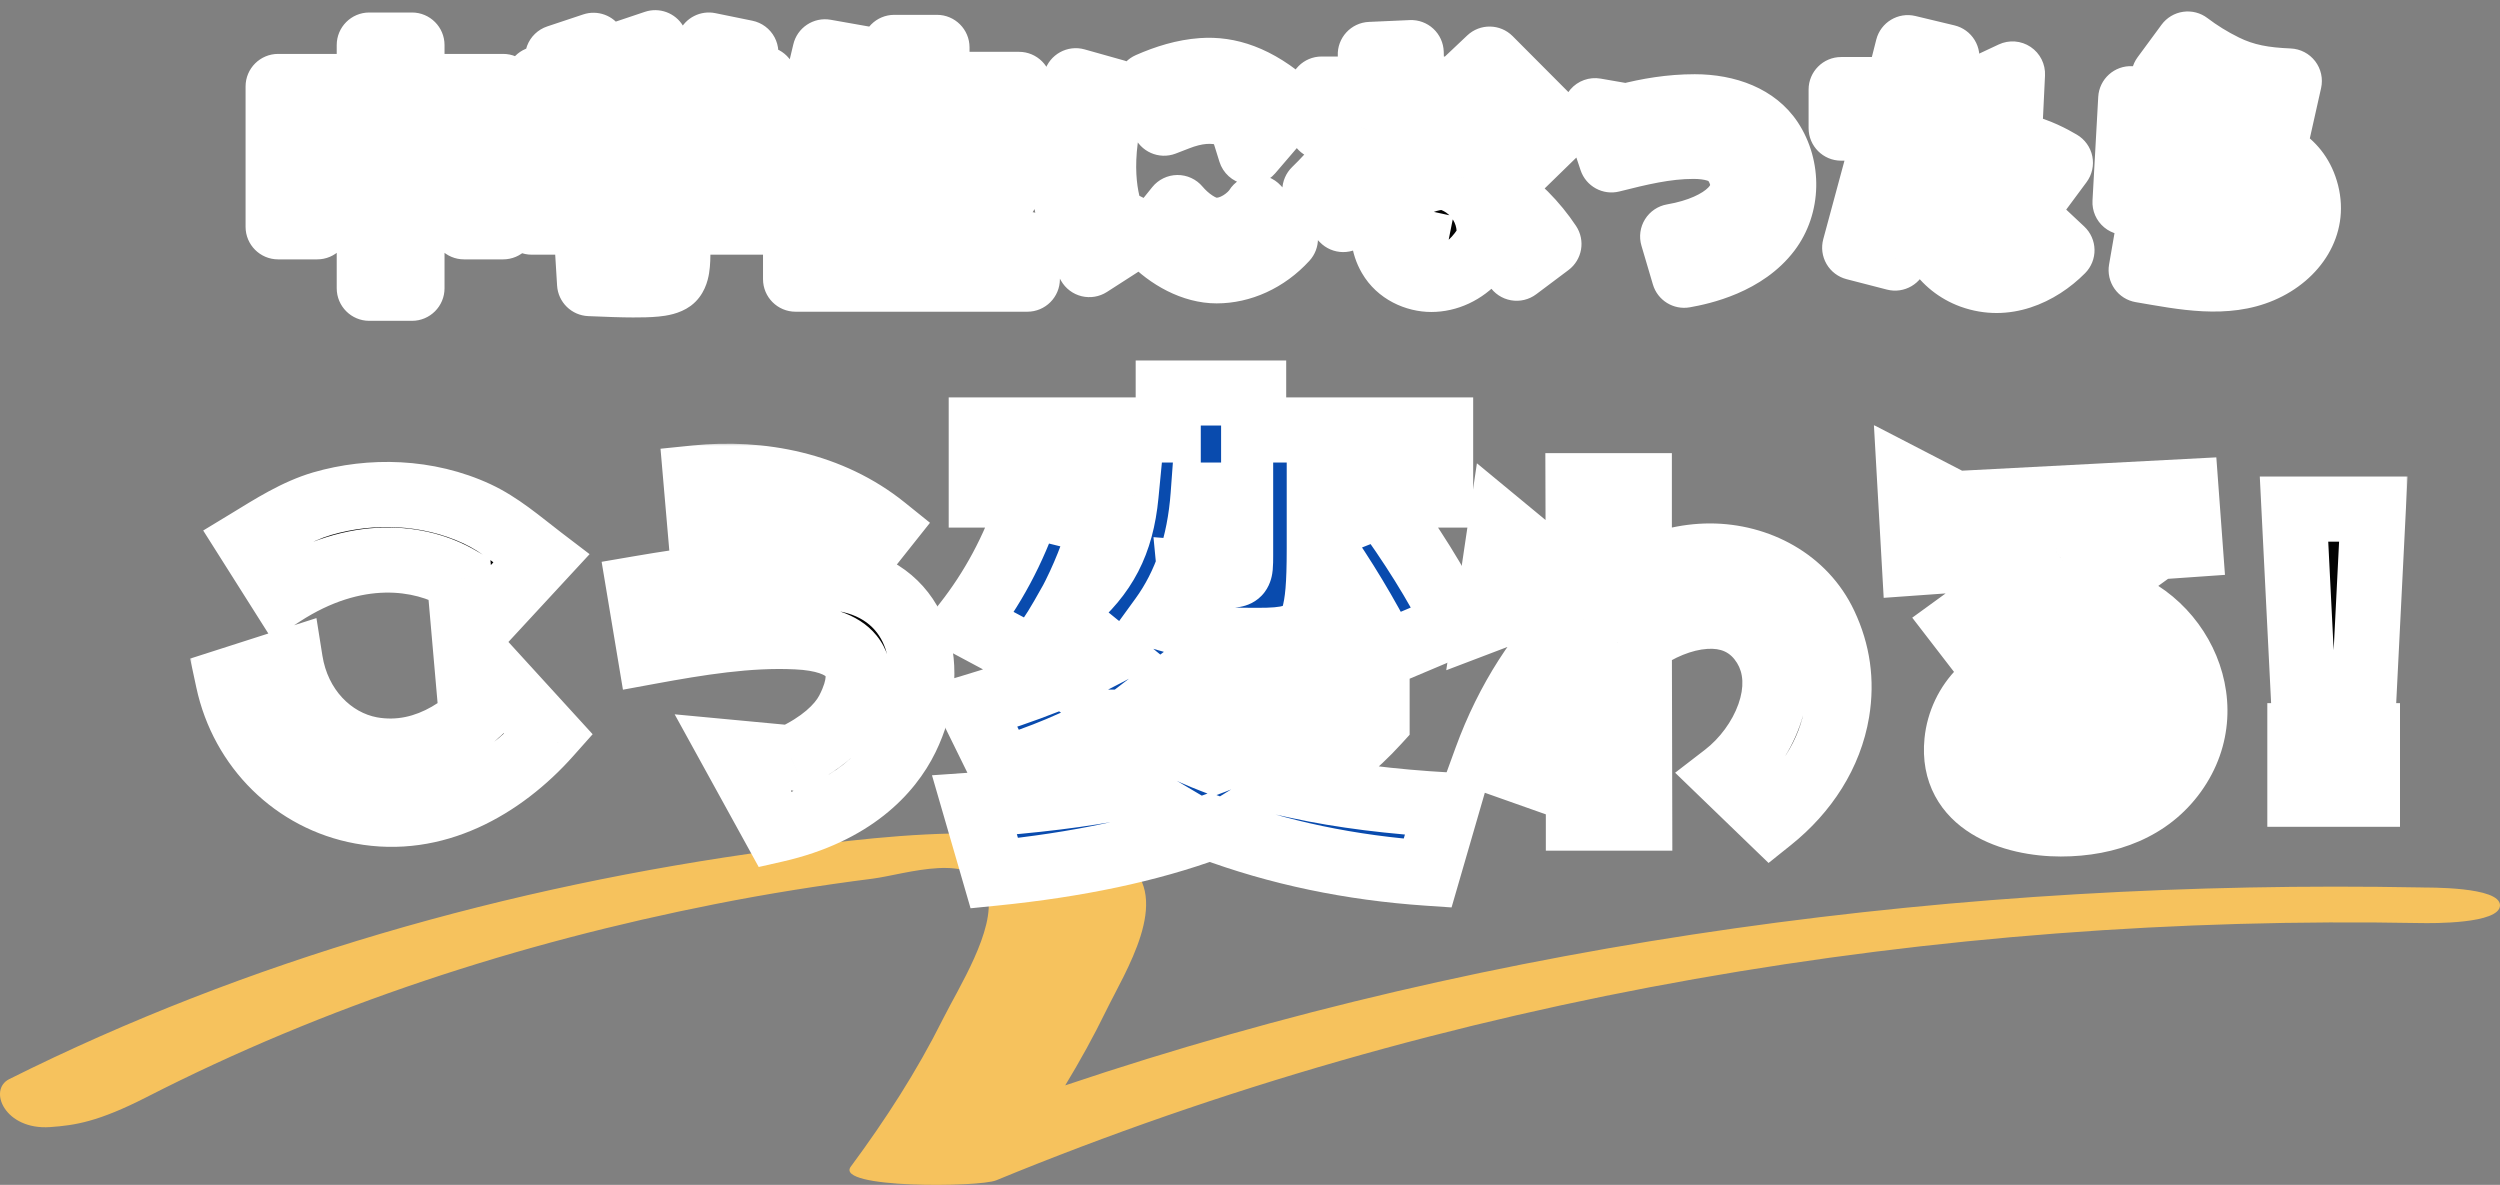
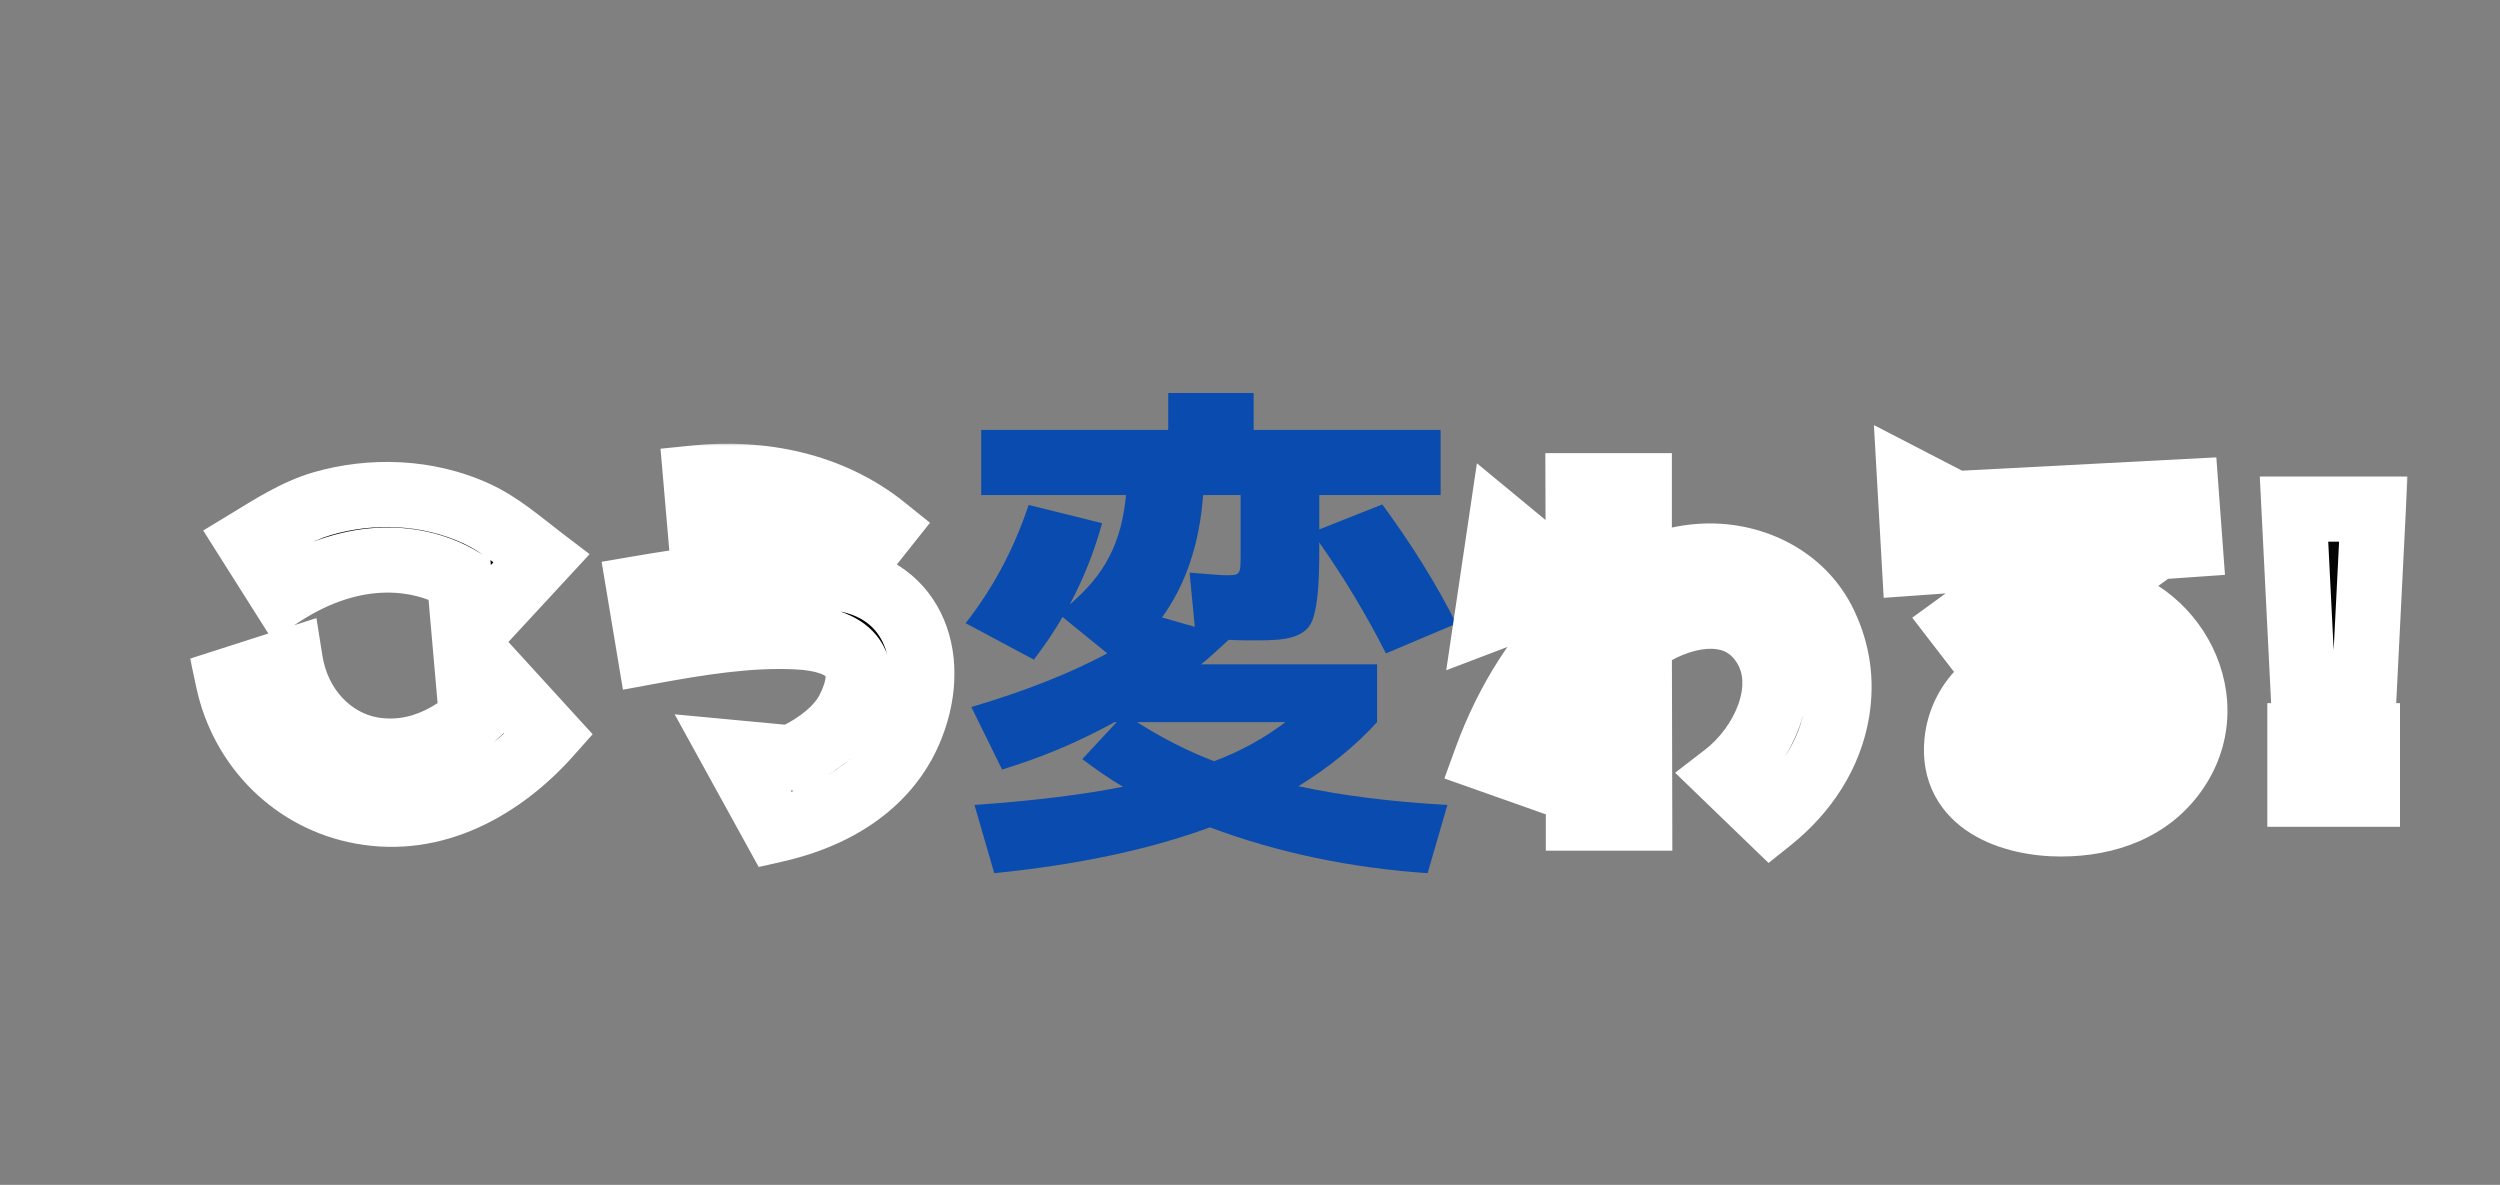
<svg xmlns="http://www.w3.org/2000/svg" width="384" height="182" viewBox="0 0 384 182" fill="none">
  <rect x="0" y="0" width="384" height="182" fill="#808080" stroke="none" />
-   <path fill-rule="evenodd" clip-rule="evenodd" d="M371.787 136.31C301.658 135.001 230.293 144.254 163.617 166.714C165.875 162.991 167.984 159.178 169.896 155.259C172.813 149.27 180.049 138.077 173.159 132.579C167.391 127.964 156.876 128.071 149.978 128.005C139.537 127.907 129.079 129.224 118.745 130.623C78.168 136.138 38.101 147.413 1.413 165.756C-1.883 167.401 0.737 173.611 7.709 173.12C11.549 172.85 15.109 172.302 22.51 168.522C50.05 154.433 79.618 144.835 109.961 138.846C117.946 137.267 125.981 135.991 134.057 134.96C138.919 134.338 150.126 130.484 151.7 137.324C152.961 142.798 147.193 151.798 144.836 156.519C140.839 164.529 136.002 172.007 130.678 179.199C128.165 182.595 150.423 182.365 153.002 181.302C222.003 152.903 297.29 140.392 371.787 141.783C373.501 141.816 384 141.931 384 139.051C384 136.171 372.933 136.334 371.787 136.318V136.31Z" fill="#F6C25D" />
  <mask id="path-2-outside-1_116_44667" maskUnits="userSpaceOnUse" x="37" y="1" width="323" height="49" fill="black">
-     <rect fill="white" x="37" y="1" width="323" height="49" />
    <path d="M48.72 34.84H42.72V13.28H56.72V6.92H63.28V13.28H77.28V34.84H71.28V32.72H63.28V44.28H56.72V32.72H48.72V34.84ZM56.72 27.52V18.64H48.72V27.52H56.72ZM71.28 18.64H63.28V27.52H71.28V18.64ZM97.6 37.36V34.12H81.68V28.76H97.6V26.24H101.2L104.68 23.96H87.64V22.08H82.68V12.12H87.48C87.04 11.28 86.44 10.16 85.64 8.8L91.16 6.96C92.24 8.72 93.16 10.44 93.92 12.12H97.16C96.56 10.92 95.92 9.68 95.16 8.4L100.64 6.56C101.72 8.36 102.72 10.24 103.56 12.12H106.24C107.16 10.48 108.04 8.72 108.88 6.92L114.56 8.08C114.04 9.36 113.36 10.72 112.56 12.12H117.32V22.08H112.36V23.96C110.4 25.68 108.36 27.28 106.2 28.76H118.32V34.12H104.12V38.44C104.12 40.4 104.08 42.24 103.12 42.96C102.08 43.72 99.64 43.76 97.24 43.76C95.6 43.76 93.4 43.68 90.56 43.56L90.24 38.32C93.64 38.44 95.6 38.52 96.12 38.52C97.56 38.52 97.6 38.52 97.6 37.36ZM88.84 16.88V18.88H111.16V16.88H88.84ZM137.36 7.28H143.92V12.96H156.52V18.32H143.92V24.52H154.52V29.72H143.92V37.52H157.8V42.88H122.2V37.52H137.36V29.72H126.64V27.12L121.16 24.6C123.56 19.36 125.4 13.8 126.72 7.96L132.6 9C132.48 9.64 132.2 10.96 131.72 12.96H137.36V7.28ZM127.84 24.52H137.36V18.32H130.16C129.44 20.6 128.68 22.68 127.84 24.52ZM192.08 23.36L190.56 18.48C188.28 16.96 185.52 16.8 182.84 17.48C181.56 17.8 180.28 18.36 178.8 18.92L176.48 13.04C179.12 11.88 181.84 11.04 184.64 10.84C188.56 10.56 193 11.8 198.08 16.36L192.08 23.36ZM175 35.68C174.92 35.76 167.32 40.64 167.32 40.64C165.52 37.52 160.52 28.16 165.24 12.4L171.36 14.12C168.12 25.04 169.96 31.08 170.84 33.56L175 35.68ZM180.88 31.88C182.32 33.6 184.56 35.24 186.48 35.36C189.44 35.56 192.12 33.36 193.04 31.88L197.44 36.68C194.48 39.92 190.6 41.6 186.88 41.6C183.28 41.6 179.52 39.52 176.92 36.8L180.88 31.88ZM206.32 33.72L201.96 29.24C204.88 26.4 207.24 23.6 208.96 19.52H203V13.68H210.52C210.64 11.96 210.56 10.24 210.48 8.36L216.76 8.08C216.88 12.04 216.88 12.84 216.84 13.68H222.28V19.52H215.6C213.48 26.76 208.8 31.24 208.52 31.52L206.32 33.72ZM224.44 13.2L228.8 9.08L239.48 19.8L233.12 26L232.4 21.16L224.44 13.2ZM229.8 29.36C232.88 31.32 235.8 34.28 237.92 37.48L232.96 41.2C232.52 40.52 230.8 38.12 228.84 36.2C228.4 37.64 227.6 38.68 226.76 39.64C224.84 41.8 222.32 42.92 219.84 42.92C217.44 42.92 214.84 41.72 213.52 39.44C211.4 35.8 212.8 31.08 216.56 28.8C218.92 27.36 221.52 26.96 223.76 27.28C223.64 25.12 223.4 22.8 222.72 20.6L228.44 19.36C229.24 21.6 230 24.64 229.8 29.36ZM223.24 33.2C222.24 33 220.92 33.16 219.76 33.92C218.8 34.56 218.52 35.72 218.92 36.36C220.16 38.32 222.84 35.04 223.24 33.2ZM256.92 36.32C264.64 35 270.2 30.64 266.52 24.92C265.28 22.96 262.44 22.48 260.12 22.48C255.88 22.48 251.8 23.48 247.52 24.56L245 17L249.84 17.84C253.08 17 256.6 16.4 260.32 16.4C265.44 16.4 269.72 18.16 271.96 21.52C274.76 25.76 274.64 31.52 271.64 35.48C268 40.28 261.6 41.76 258.68 42.28L256.92 36.32ZM308.72 19.68H296.36L291.08 39.64L284.88 38.04L289.84 19.68H282.8V13.76H291.4C291.72 12.6 292 11.36 293.04 7.32L299.04 8.76C298.64 10.4 298.28 12.24 297.88 13.76H304L309.12 11.36L308.72 19.68ZM301.52 22.76C308.2 20.6 313.76 23.4 316.48 25L311.44 31.8L309.52 28.4C308.2 27.96 306.04 27.76 303.16 28.6L301.52 22.76ZM304.96 36.64C308.28 37.88 310.96 35.48 312.24 34.24L316.72 38.44C313.12 42.08 307.96 44.24 302.84 42.4C298.48 40.8 295.64 36.64 295.52 31.24L301.84 31.04C301.92 33.4 302.76 35.8 304.96 36.64ZM339.4 15.96C336.92 14.8 334.84 13.4 332.36 11.76L336.04 6.76C337.72 8.04 339.64 9.24 341.68 10.24C344.84 11.8 347.84 12.28 351.64 12.44L349.56 21.72L346.72 18.16C344.28 17.8 341.92 17.12 339.4 15.96ZM347.32 41.52C341.8 43.88 335.76 42.64 328.88 41.48L329.96 35.24C333.8 35.88 337.48 36.92 341.48 36.56C344.12 36.32 348.76 34.76 348.12 31.24C347.48 27.76 343.44 27.36 338.64 28.04C333.96 28.72 328.88 30.48 326.4 31.08L327.28 15.16L336.28 15.64L333.28 19.52L333.04 23.32C336.24 22.48 340.12 21.76 343.92 22.12C349.04 22.6 353.08 24.96 354.28 29.68C355.48 34.44 352.76 39.2 347.32 41.52Z" />
  </mask>
-   <path d="M48.72 34.84H42.72V13.28H56.72V6.92H63.28V13.28H77.28V34.84H71.28V32.72H63.28V44.28H56.72V32.72H48.72V34.84ZM56.72 27.52V18.64H48.72V27.52H56.72ZM71.28 18.64H63.28V27.52H71.28V18.64ZM97.6 37.36V34.12H81.68V28.76H97.6V26.24H101.2L104.68 23.96H87.64V22.08H82.68V12.12H87.48C87.04 11.28 86.44 10.16 85.64 8.8L91.16 6.96C92.24 8.72 93.16 10.44 93.92 12.12H97.16C96.56 10.92 95.92 9.68 95.16 8.4L100.64 6.56C101.72 8.36 102.72 10.24 103.56 12.12H106.24C107.16 10.48 108.04 8.72 108.88 6.92L114.56 8.08C114.04 9.36 113.36 10.72 112.56 12.12H117.32V22.08H112.36V23.96C110.4 25.68 108.36 27.28 106.2 28.76H118.32V34.12H104.12V38.44C104.12 40.4 104.08 42.24 103.12 42.96C102.08 43.72 99.64 43.76 97.24 43.76C95.6 43.76 93.4 43.68 90.56 43.56L90.24 38.32C93.64 38.44 95.6 38.52 96.12 38.52C97.56 38.52 97.6 38.52 97.6 37.36ZM88.84 16.88V18.88H111.16V16.88H88.84ZM137.36 7.28H143.92V12.96H156.52V18.32H143.92V24.52H154.52V29.72H143.92V37.52H157.8V42.88H122.2V37.52H137.36V29.72H126.64V27.12L121.16 24.6C123.56 19.36 125.4 13.8 126.72 7.96L132.6 9C132.48 9.64 132.2 10.96 131.72 12.96H137.36V7.28ZM127.84 24.52H137.36V18.32H130.16C129.44 20.6 128.68 22.68 127.84 24.52ZM192.08 23.36L190.56 18.48C188.28 16.96 185.52 16.8 182.84 17.48C181.56 17.8 180.28 18.36 178.8 18.92L176.48 13.04C179.12 11.88 181.84 11.04 184.64 10.84C188.56 10.56 193 11.8 198.08 16.36L192.08 23.36ZM175 35.68C174.92 35.76 167.32 40.64 167.32 40.64C165.52 37.52 160.52 28.16 165.24 12.4L171.36 14.12C168.12 25.04 169.96 31.08 170.84 33.56L175 35.68ZM180.88 31.88C182.32 33.6 184.56 35.24 186.48 35.36C189.44 35.56 192.12 33.36 193.04 31.88L197.44 36.68C194.48 39.92 190.6 41.6 186.88 41.6C183.28 41.6 179.52 39.52 176.92 36.8L180.88 31.88ZM206.32 33.72L201.96 29.24C204.88 26.4 207.24 23.6 208.96 19.52H203V13.68H210.52C210.64 11.96 210.56 10.24 210.48 8.36L216.76 8.08C216.88 12.04 216.88 12.84 216.84 13.68H222.28V19.52H215.6C213.48 26.76 208.8 31.24 208.52 31.52L206.32 33.72ZM224.44 13.2L228.8 9.08L239.48 19.8L233.12 26L232.4 21.16L224.44 13.2ZM229.8 29.36C232.88 31.32 235.8 34.28 237.92 37.48L232.96 41.2C232.52 40.52 230.8 38.12 228.84 36.2C228.4 37.64 227.6 38.68 226.76 39.64C224.84 41.8 222.32 42.92 219.84 42.92C217.44 42.92 214.84 41.72 213.52 39.44C211.4 35.8 212.8 31.08 216.56 28.8C218.92 27.36 221.52 26.96 223.76 27.28C223.64 25.12 223.4 22.8 222.72 20.6L228.44 19.36C229.24 21.6 230 24.64 229.8 29.36ZM223.24 33.2C222.24 33 220.92 33.16 219.76 33.92C218.8 34.56 218.52 35.72 218.92 36.36C220.16 38.32 222.84 35.04 223.24 33.2ZM256.92 36.32C264.64 35 270.2 30.64 266.52 24.92C265.28 22.96 262.44 22.48 260.12 22.48C255.88 22.48 251.8 23.48 247.52 24.56L245 17L249.84 17.84C253.08 17 256.6 16.4 260.32 16.4C265.44 16.4 269.72 18.16 271.96 21.52C274.76 25.76 274.64 31.52 271.64 35.48C268 40.28 261.6 41.76 258.68 42.28L256.92 36.32ZM308.72 19.68H296.36L291.08 39.64L284.88 38.04L289.84 19.68H282.8V13.76H291.4C291.72 12.6 292 11.36 293.04 7.32L299.04 8.76C298.64 10.4 298.28 12.24 297.88 13.76H304L309.12 11.36L308.72 19.68ZM301.52 22.76C308.2 20.6 313.76 23.4 316.48 25L311.44 31.8L309.52 28.4C308.2 27.96 306.04 27.76 303.16 28.6L301.52 22.76ZM304.96 36.64C308.28 37.88 310.96 35.48 312.24 34.24L316.72 38.44C313.12 42.08 307.96 44.24 302.84 42.4C298.48 40.8 295.64 36.64 295.52 31.24L301.84 31.04C301.92 33.4 302.76 35.8 304.96 36.64ZM339.4 15.96C336.92 14.8 334.84 13.4 332.36 11.76L336.04 6.76C337.72 8.04 339.64 9.24 341.68 10.24C344.84 11.8 347.84 12.28 351.64 12.44L349.56 21.72L346.72 18.16C344.28 17.8 341.92 17.12 339.4 15.96ZM347.32 41.52C341.8 43.88 335.76 42.64 328.88 41.48L329.96 35.24C333.8 35.88 337.48 36.92 341.48 36.56C344.12 36.32 348.76 34.76 348.12 31.24C347.48 27.76 343.44 27.36 338.64 28.04C333.96 28.72 328.88 30.48 326.4 31.08L327.28 15.16L336.28 15.64L333.28 19.52L333.04 23.32C336.24 22.48 340.12 21.76 343.92 22.12C349.04 22.6 353.08 24.96 354.28 29.68C355.48 34.44 352.76 39.2 347.32 41.52Z" fill="#040404" />
-   <path d="M48.72 34.84V39.84C51.481 39.84 53.72 37.601 53.72 34.84H48.72ZM42.72 34.84H37.72C37.72 37.601 39.959 39.84 42.72 39.84V34.84ZM42.72 13.28V8.28C39.959 8.28 37.72 10.519 37.72 13.28H42.72ZM56.72 13.28V18.28C59.481 18.28 61.72 16.041 61.72 13.28H56.72ZM56.72 6.92V1.92C53.959 1.92 51.72 4.159 51.72 6.92H56.72ZM63.28 6.92H68.28C68.28 4.159 66.041 1.92 63.28 1.92V6.92ZM63.28 13.28H58.28C58.28 16.041 60.519 18.28 63.28 18.28V13.28ZM77.28 13.28H82.28C82.28 10.519 80.041 8.28 77.28 8.28V13.28ZM77.28 34.84V39.84C80.041 39.84 82.28 37.601 82.28 34.84H77.28ZM71.28 34.84H66.28C66.28 37.601 68.519 39.84 71.28 39.84V34.84ZM71.28 32.72H76.28C76.28 29.959 74.041 27.72 71.28 27.72V32.72ZM63.28 32.72V27.72C60.519 27.72 58.28 29.959 58.28 32.72H63.28ZM63.28 44.28V49.28C66.041 49.28 68.28 47.041 68.28 44.28H63.28ZM56.72 44.28H51.72C51.72 47.041 53.959 49.28 56.72 49.28V44.28ZM56.72 32.72H61.72C61.72 29.959 59.481 27.72 56.72 27.72V32.72ZM48.72 32.72V27.72C45.959 27.72 43.72 29.959 43.72 32.72H48.72ZM56.72 27.52V32.52C59.481 32.52 61.72 30.281 61.72 27.52H56.72ZM56.72 18.64H61.72C61.72 15.879 59.481 13.64 56.72 13.64V18.64ZM48.72 18.64V13.64C45.959 13.64 43.72 15.879 43.72 18.64H48.72ZM48.72 27.52H43.72C43.72 30.281 45.959 32.52 48.72 32.52V27.52ZM71.28 18.64H76.28C76.28 15.879 74.041 13.64 71.28 13.64V18.64ZM63.28 18.64V13.64C60.519 13.64 58.28 15.879 58.28 18.64H63.28ZM63.28 27.52H58.28C58.28 30.281 60.519 32.52 63.28 32.52V27.52ZM71.28 27.52V32.52C74.041 32.52 76.28 30.281 76.28 27.52H71.28ZM48.72 29.84H42.72V39.84H48.72V29.84ZM47.72 34.84V13.28H37.72V34.84H47.72ZM42.72 18.28H56.72V8.28H42.72V18.28ZM61.72 13.28V6.92H51.72V13.28H61.72ZM56.72 11.92H63.28V1.92H56.72V11.92ZM58.28 6.92V13.28H68.28V6.92H58.28ZM63.28 18.28H77.28V8.28H63.28V18.28ZM72.28 13.28V34.84H82.28V13.28H72.28ZM77.28 29.84H71.28V39.84H77.28V29.84ZM76.28 34.84V32.72H66.28V34.84H76.28ZM71.28 27.72H63.28V37.72H71.28V27.72ZM58.28 32.72V44.28H68.28V32.72H58.28ZM63.28 39.28H56.72V49.28H63.28V39.28ZM61.72 44.28V32.72H51.72V44.28H61.72ZM56.72 27.72H48.72V37.72H56.72V27.72ZM43.72 32.72V34.84H53.72V32.72H43.72ZM61.72 27.52V18.64H51.72V27.52H61.72ZM56.72 13.64H48.72V23.64H56.72V13.64ZM43.72 18.64V27.52H53.72V18.64H43.72ZM48.72 32.52H56.72V22.52H48.72V32.52ZM71.28 13.64H63.28V23.64H71.28V13.64ZM58.28 18.64V27.52H68.28V18.64H58.28ZM63.28 32.52H71.28V22.52H63.28V32.52ZM76.28 27.52V18.64H66.28V27.52H76.28ZM97.6 34.12H102.6C102.6 31.359 100.361 29.12 97.6 29.12V34.12ZM81.68 34.12H76.68C76.68 36.881 78.919 39.12 81.68 39.12V34.12ZM81.68 28.76V23.76C78.919 23.76 76.68 25.999 76.68 28.76H81.68ZM97.6 28.76V33.76C100.361 33.76 102.6 31.521 102.6 28.76H97.6ZM97.6 26.24V21.24C94.839 21.24 92.6 23.479 92.6 26.24H97.6ZM101.2 26.24V31.24C102.174 31.24 103.126 30.956 103.94 30.422L101.2 26.24ZM104.68 23.96L107.42 28.142C109.269 26.931 110.103 24.649 109.471 22.53C108.839 20.412 106.891 18.96 104.68 18.96V23.96ZM87.64 23.96H82.64C82.64 26.721 84.879 28.96 87.64 28.96V23.96ZM87.64 22.08H92.64C92.64 19.319 90.401 17.08 87.64 17.08V22.08ZM82.68 22.08H77.68C77.68 24.841 79.919 27.08 82.68 27.08V22.08ZM82.68 12.12V7.12C79.919 7.12 77.68 9.359 77.68 12.12H82.68ZM87.48 12.12V17.12C89.23 17.12 90.852 16.205 91.758 14.708C92.664 13.211 92.721 11.35 91.909 9.8L87.48 12.12ZM85.64 8.8L84.059 4.057C82.627 4.534 81.488 5.632 80.958 7.045C80.428 8.458 80.565 10.034 81.33 11.335L85.64 8.8ZM91.16 6.96L95.422 4.345C94.206 2.363 91.784 1.481 89.579 2.217L91.16 6.96ZM93.92 12.12L89.365 14.181C90.174 15.97 91.956 17.12 93.92 17.12V12.12ZM97.16 12.12V17.12C98.893 17.12 100.502 16.223 101.413 14.749C102.324 13.275 102.407 11.434 101.632 9.884L97.16 12.12ZM95.16 8.4L93.569 3.66C92.136 4.141 90.999 5.243 90.473 6.66C89.947 8.076 90.09 9.654 90.861 10.953L95.16 8.4ZM100.64 6.56L104.927 3.988C103.72 1.974 101.274 1.073 99.049 1.82L100.64 6.56ZM103.56 12.12L98.995 14.16C99.8 15.96 101.588 17.12 103.56 17.12V12.12ZM106.24 12.12V17.12C108.048 17.12 109.716 16.143 110.601 14.566L106.24 12.12ZM108.88 6.92L109.88 2.021C107.615 1.558 105.327 2.71 104.349 4.806L108.88 6.92ZM114.56 8.08L119.192 9.962C119.752 8.585 119.669 7.03 118.968 5.719C118.266 4.409 117.017 3.479 115.56 3.181L114.56 8.08ZM112.56 12.12L108.219 9.639C107.334 11.187 107.341 13.088 108.235 14.63C109.13 16.171 110.778 17.12 112.56 17.12V12.12ZM117.32 12.12H122.32C122.32 9.359 120.081 7.12 117.32 7.12V12.12ZM117.32 22.08V27.08C120.081 27.08 122.32 24.841 122.32 22.08H117.32ZM112.36 22.08V17.08C109.599 17.08 107.36 19.319 107.36 22.08H112.36ZM112.36 23.96L115.658 27.718C116.74 26.769 117.36 25.399 117.36 23.96H112.36ZM106.2 28.76L103.374 24.635C101.566 25.874 100.775 28.146 101.424 30.239C102.072 32.333 104.008 33.76 106.2 33.76V28.76ZM118.32 28.76H123.32C123.32 25.999 121.081 23.76 118.32 23.76V28.76ZM118.32 34.12V39.12C121.081 39.12 123.32 36.881 123.32 34.12H118.32ZM104.12 34.12V29.12C101.359 29.12 99.12 31.359 99.12 34.12H104.12ZM103.12 42.96L106.07 46.997C106.087 46.985 106.103 46.972 106.12 46.96L103.12 42.96ZM90.56 43.56L85.569 43.865C85.725 46.422 87.789 48.447 90.349 48.556L90.56 43.56ZM90.24 38.32L90.416 33.323C89.008 33.273 87.643 33.821 86.659 34.83C85.675 35.84 85.163 37.218 85.249 38.625L90.24 38.32ZM88.84 16.88V11.88C86.079 11.88 83.84 14.119 83.84 16.88H88.84ZM88.84 18.88H83.84C83.84 21.641 86.079 23.88 88.84 23.88V18.88ZM111.16 18.88V23.88C113.921 23.88 116.16 21.641 116.16 18.88H111.16ZM111.16 16.88H116.16C116.16 14.119 113.921 11.88 111.16 11.88V16.88ZM102.6 37.36V34.12H92.6V37.36H102.6ZM97.6 29.12H81.68V39.12H97.6V29.12ZM86.68 34.12V28.76H76.68V34.12H86.68ZM81.68 33.76H97.6V23.76H81.68V33.76ZM102.6 28.76V26.24H92.6V28.76H102.6ZM97.6 31.24H101.2V21.24H97.6V31.24ZM103.94 30.422L107.42 28.142L101.94 19.778L98.46 22.058L103.94 30.422ZM104.68 18.96H87.64V28.96H104.68V18.96ZM92.64 23.96V22.08H82.64V23.96H92.64ZM87.64 17.08H82.68V27.08H87.64V17.08ZM87.68 22.08V12.12H77.68V22.08H87.68ZM82.68 17.12H87.48V7.12H82.68V17.12ZM91.909 9.8C91.447 8.917 90.805 7.72 89.95 6.265L81.33 11.335C82.075 12.6 82.633 13.643 83.051 14.44L91.909 9.8ZM87.221 13.543L92.741 11.703L89.579 2.217L84.059 4.057L87.221 13.543ZM86.898 9.575C87.882 11.178 88.7 12.713 89.365 14.181L98.475 10.059C97.62 8.167 96.598 6.263 95.422 4.345L86.898 9.575ZM93.92 17.12H97.16V7.12H93.92V17.12ZM101.632 9.884C101.015 8.649 100.312 7.283 99.459 5.847L90.861 10.953C91.528 12.077 92.105 13.191 92.688 14.356L101.632 9.884ZM96.751 13.14L102.232 11.3L99.049 1.82L93.569 3.66L96.751 13.14ZM96.353 9.132C97.346 10.788 98.249 12.49 98.995 14.16L108.125 10.08C107.191 7.99 106.094 5.932 104.927 3.988L96.353 9.132ZM103.56 17.12H106.24V7.12H103.56V17.12ZM110.601 14.566C111.599 12.787 112.536 10.91 113.411 9.034L104.349 4.806C103.544 6.53 102.721 8.173 101.879 9.674L110.601 14.566ZM107.88 11.819L113.56 12.979L115.56 3.181L109.88 2.021L107.88 11.819ZM109.928 6.198C109.511 7.225 108.937 8.382 108.219 9.639L116.901 14.601C117.783 13.058 118.569 11.495 119.192 9.962L109.928 6.198ZM112.56 17.12H117.32V7.12H112.56V17.12ZM112.32 12.12V22.08H122.32V12.12H112.32ZM117.32 17.08H112.36V27.08H117.32V17.08ZM107.36 22.08V23.96H117.36V22.08H107.36ZM109.062 20.202C107.24 21.8 105.357 23.276 103.374 24.635L109.026 32.885C111.363 31.284 113.56 29.56 115.658 27.718L109.062 20.202ZM106.2 33.76H118.32V23.76H106.2V33.76ZM113.32 28.76V34.12H123.32V28.76H113.32ZM118.32 29.12H104.12V39.12H118.32V29.12ZM99.12 34.12V38.44H109.12V34.12H99.12ZM99.12 38.44C99.12 38.926 99.117 39.319 99.103 39.668C99.089 40.02 99.066 40.236 99.046 40.358C99.023 40.494 99.025 40.386 99.132 40.152C99.248 39.897 99.533 39.4 100.12 38.96L106.12 46.96C108.206 45.395 108.731 43.093 108.914 41.972C109.121 40.71 109.12 39.355 109.12 38.44H99.12ZM100.17 38.923C100.598 38.61 100.902 38.55 100.805 38.576C100.744 38.593 100.554 38.633 100.188 38.67C99.434 38.746 98.466 38.76 97.24 38.76V48.76C98.414 48.76 99.866 48.754 101.192 48.62C102.268 48.511 104.365 48.243 106.07 46.997L100.17 38.923ZM97.24 38.76C95.723 38.76 93.627 38.685 90.771 38.565L90.349 48.556C93.173 48.675 95.477 48.76 97.24 48.76V38.76ZM95.551 43.255L95.231 38.015L85.249 38.625L85.569 43.865L95.551 43.255ZM90.064 43.317C93.341 43.432 95.482 43.52 96.12 43.52V33.52C95.718 33.52 93.939 33.447 90.416 33.323L90.064 43.317ZM96.12 43.52C96.385 43.52 96.919 43.525 97.397 43.483C97.772 43.45 99.144 43.334 100.433 42.35C101.98 41.17 102.385 39.587 102.508 38.825C102.61 38.187 102.6 37.535 102.6 37.36H92.6C92.6 37.765 92.585 37.548 92.635 37.236C92.705 36.8 93.01 35.435 94.367 34.4C94.951 33.954 95.513 33.745 95.87 33.645C96.21 33.55 96.46 33.526 96.521 33.521C96.586 33.515 96.575 33.52 96.12 33.52V43.52ZM83.84 16.88V18.88H93.84V16.88H83.84ZM88.84 23.88H111.16V13.88H88.84V23.88ZM116.16 18.88V16.88H106.16V18.88H116.16ZM111.16 11.88H88.84V21.88H111.16V11.88ZM137.36 7.28V2.28C134.599 2.28 132.36 4.519 132.36 7.28H137.36ZM143.92 7.28H148.92C148.92 4.519 146.681 2.28 143.92 2.28V7.28ZM143.92 12.96H138.92C138.92 15.721 141.159 17.96 143.92 17.96V12.96ZM156.52 12.96H161.52C161.52 10.199 159.281 7.96 156.52 7.96V12.96ZM156.52 18.32V23.32C159.281 23.32 161.52 21.081 161.52 18.32H156.52ZM143.92 18.32V13.32C141.159 13.32 138.92 15.559 138.92 18.32H143.92ZM143.92 24.52H138.92C138.92 27.281 141.159 29.52 143.92 29.52V24.52ZM154.52 24.52H159.52C159.52 21.759 157.281 19.52 154.52 19.52V24.52ZM154.52 29.72V34.72C157.281 34.72 159.52 32.481 159.52 29.72H154.52ZM143.92 29.72V24.72C141.159 24.72 138.92 26.959 138.92 29.72H143.92ZM143.92 37.52H138.92C138.92 40.281 141.159 42.52 143.92 42.52V37.52ZM157.8 37.52H162.8C162.8 34.759 160.561 32.52 157.8 32.52V37.52ZM157.8 42.88V47.88C160.561 47.88 162.8 45.641 162.8 42.88H157.8ZM122.2 42.88H117.2C117.2 45.641 119.439 47.88 122.2 47.88V42.88ZM122.2 37.52V32.52C119.439 32.52 117.2 34.759 117.2 37.52H122.2ZM137.36 37.52V42.52C140.121 42.52 142.36 40.281 142.36 37.52H137.36ZM137.36 29.72H142.36C142.36 26.959 140.121 24.72 137.36 24.72V29.72ZM126.64 29.72H121.64C121.64 32.481 123.879 34.72 126.64 34.72V29.72ZM126.64 27.12H131.64C131.64 25.167 130.503 23.393 128.729 22.577L126.64 27.12ZM121.16 24.6L116.614 22.518C115.465 25.026 116.565 27.99 119.071 29.143L121.16 24.6ZM126.72 7.96L127.591 3.036C124.962 2.571 122.432 4.254 121.843 6.858L126.72 7.96ZM132.6 9L137.514 9.921C137.76 8.609 137.471 7.253 136.712 6.155C135.952 5.058 134.785 4.309 133.471 4.076L132.6 9ZM131.72 12.96L126.858 11.793C126.501 13.282 126.845 14.853 127.794 16.056C128.742 17.258 130.189 17.96 131.72 17.96V12.96ZM137.36 12.96V17.96C140.121 17.96 142.36 15.721 142.36 12.96H137.36ZM127.84 24.52L123.292 22.444C122.585 23.991 122.714 25.792 123.634 27.224C124.554 28.655 126.139 29.52 127.84 29.52V24.52ZM137.36 24.52V29.52C140.121 29.52 142.36 27.281 142.36 24.52H137.36ZM137.36 18.32H142.36C142.36 15.559 140.121 13.32 137.36 13.32V18.32ZM130.16 18.32V13.32C127.979 13.32 126.049 14.734 125.392 16.814L130.16 18.32ZM137.36 12.28H143.92V2.28H137.36V12.28ZM138.92 7.28V12.96H148.92V7.28H138.92ZM143.92 17.96H156.52V7.96H143.92V17.96ZM151.52 12.96V18.32H161.52V12.96H151.52ZM156.52 13.32H143.92V23.32H156.52V13.32ZM138.92 18.32V24.52H148.92V18.32H138.92ZM143.92 29.52H154.52V19.52H143.92V29.52ZM149.52 24.52V29.72H159.52V24.52H149.52ZM154.52 24.72H143.92V34.72H154.52V24.72ZM138.92 29.72V37.52H148.92V29.72H138.92ZM143.92 42.52H157.8V32.52H143.92V42.52ZM152.8 37.52V42.88H162.8V37.52H152.8ZM157.8 37.88H122.2V47.88H157.8V37.88ZM127.2 42.88V37.52H117.2V42.88H127.2ZM122.2 42.52H137.36V32.52H122.2V42.52ZM142.36 37.52V29.72H132.36V37.52H142.36ZM137.36 24.72H126.64V34.72H137.36V24.72ZM131.64 29.72V27.12H121.64V29.72H131.64ZM128.729 22.577L123.249 20.057L119.071 29.143L124.551 31.663L128.729 22.577ZM125.706 26.682C128.261 21.103 130.207 15.212 131.597 9.062L121.843 6.858C120.593 12.388 118.859 17.617 116.614 22.518L125.706 26.682ZM125.849 12.884L131.729 13.924L133.471 4.076L127.591 3.036L125.849 12.884ZM127.686 8.079C127.587 8.603 127.329 9.832 126.858 11.793L136.582 14.127C137.071 12.088 137.373 10.677 137.514 9.921L127.686 8.079ZM131.72 17.96H137.36V7.96H131.72V17.96ZM142.36 12.96V7.28H132.36V12.96H142.36ZM127.84 29.52H137.36V19.52H127.84V29.52ZM142.36 24.52V18.32H132.36V24.52H142.36ZM137.36 13.32H130.16V23.32H137.36V13.32ZM125.392 16.814C124.71 18.976 124.019 20.85 123.292 22.444L132.388 26.596C133.341 24.51 134.17 22.224 134.928 19.826L125.392 16.814ZM192.08 23.36L187.306 24.847C187.847 26.584 189.289 27.89 191.07 28.257C192.852 28.624 194.692 27.995 195.876 26.614L192.08 23.36ZM190.56 18.48L195.334 16.993C194.993 15.899 194.287 14.955 193.334 14.32L190.56 18.48ZM182.84 17.48L184.053 22.331C184.058 22.329 184.064 22.328 184.07 22.326L182.84 17.48ZM178.8 18.92L174.149 20.755C175.152 23.298 178.012 24.564 180.569 23.596L178.8 18.92ZM176.48 13.04L174.469 8.462C172.009 9.543 170.843 12.376 171.829 14.875L176.48 13.04ZM184.64 10.84L184.996 15.827L184.996 15.827L184.64 10.84ZM198.08 16.36L201.876 19.614C203.644 17.551 203.442 14.454 201.42 12.639L198.08 16.36ZM175 35.68L178.536 39.215C179.667 38.084 180.189 36.479 179.938 34.898C179.688 33.317 178.696 31.952 177.27 31.225L175 35.68ZM167.32 40.64L162.989 43.139C163.672 44.323 164.811 45.176 166.139 45.499C167.468 45.822 168.871 45.586 170.022 44.847L167.32 40.64ZM165.24 12.4L166.593 7.586C163.966 6.848 161.233 8.352 160.45 10.966L165.24 12.4ZM171.36 14.12L176.153 15.542C176.534 14.259 176.385 12.877 175.738 11.704C175.091 10.533 174.001 9.669 172.713 9.306L171.36 14.12ZM170.84 33.56L166.128 35.232C166.556 36.438 167.43 37.434 168.57 38.015L170.84 33.56ZM180.88 31.88L184.714 28.67C183.753 27.523 182.328 26.866 180.832 26.88C179.335 26.895 177.923 27.579 176.985 28.745L180.88 31.88ZM186.48 35.36L186.817 30.371C186.809 30.371 186.8 30.37 186.792 30.37L186.48 35.36ZM193.04 31.88L196.726 28.501C195.669 27.349 194.133 26.756 192.576 26.902C191.019 27.047 189.619 27.912 188.794 29.24L193.04 31.88ZM197.44 36.68L201.131 40.052C202.878 38.14 202.876 35.211 201.126 33.301L197.44 36.68ZM176.92 36.8L173.025 33.665C171.451 35.621 171.571 38.44 173.306 40.255L176.92 36.8ZM196.854 21.873L195.334 16.993L185.786 19.967L187.306 24.847L196.854 21.873ZM193.334 14.32C189.539 11.79 185.213 11.72 181.61 12.634L184.07 22.326C185.827 21.881 187.021 22.13 187.787 22.64L193.334 14.32ZM181.627 12.629C179.97 13.044 178.173 13.812 177.031 14.244L180.569 23.596C182.387 22.909 183.15 22.556 184.053 22.331L181.627 12.629ZM183.451 17.085L181.131 11.205L171.829 14.875L174.149 20.755L183.451 17.085ZM178.491 17.618C180.808 16.6 182.951 15.973 184.996 15.827L184.284 5.853C180.729 6.107 177.432 7.16 174.469 8.462L178.491 17.618ZM184.996 15.827C187.345 15.659 190.494 16.27 194.74 20.081L201.42 12.639C195.506 7.33 189.775 5.46 184.284 5.853L184.996 15.827ZM194.284 13.106L188.284 20.106L195.876 26.614L201.876 19.614L194.284 13.106ZM171.464 32.145C171.692 31.917 171.895 31.761 171.908 31.751C171.969 31.703 172.018 31.667 172.04 31.651C172.085 31.618 172.119 31.594 172.125 31.59C172.142 31.578 172.145 31.577 172.122 31.592C172.082 31.619 172.012 31.665 171.908 31.733C171.703 31.867 171.408 32.059 171.048 32.292C170.33 32.757 169.377 33.372 168.423 33.986C167.47 34.6 166.518 35.212 165.805 35.67C165.449 35.899 165.152 36.09 164.944 36.223C164.841 36.29 164.759 36.342 164.703 36.378C164.676 36.396 164.654 36.41 164.64 36.419C164.633 36.423 164.627 36.427 164.624 36.429C164.622 36.43 164.621 36.431 164.62 36.432C164.619 36.432 164.619 36.432 164.619 36.432C164.619 36.432 164.619 36.433 164.619 36.433C164.618 36.433 164.618 36.433 167.32 40.64C170.022 44.847 170.022 44.847 170.022 44.847C170.022 44.847 170.022 44.847 170.022 44.847C170.022 44.847 170.023 44.847 170.023 44.846C170.024 44.846 170.025 44.845 170.027 44.844C170.031 44.841 170.036 44.838 170.044 44.833C170.058 44.824 170.079 44.81 170.107 44.792C170.163 44.756 170.245 44.704 170.349 44.637C170.557 44.503 170.855 44.312 171.212 44.082C171.927 43.623 172.88 43.01 173.837 42.394C174.793 41.778 175.755 41.158 176.484 40.685C176.848 40.45 177.16 40.247 177.386 40.099C177.497 40.026 177.599 39.959 177.679 39.906C177.716 39.881 177.766 39.847 177.817 39.812C177.84 39.797 177.887 39.764 177.942 39.723C177.969 39.704 178.021 39.665 178.085 39.615C178.101 39.602 178.307 39.444 178.536 39.215L171.464 32.145ZM171.651 38.141C170.264 35.738 165.838 27.829 170.03 13.835L160.45 10.966C155.202 28.491 160.776 39.302 162.989 43.139L171.651 38.141ZM163.887 17.213L170.007 18.933L172.713 9.306L166.593 7.586L163.887 17.213ZM166.567 12.698C162.977 24.796 164.956 31.93 166.128 35.232L175.552 31.888C174.964 30.23 173.263 25.284 176.153 15.542L166.567 12.698ZM168.57 38.015L172.73 40.135L177.27 31.225L173.11 29.105L168.57 38.015ZM177.046 35.09C178.057 36.297 179.342 37.476 180.766 38.406C182.127 39.295 184.011 40.215 186.168 40.35L186.792 30.37C186.946 30.379 186.963 30.408 186.826 30.354C186.696 30.303 186.494 30.203 186.234 30.034C185.698 29.684 185.143 29.183 184.714 28.67L177.046 35.09ZM186.143 40.349C188.953 40.538 191.391 39.587 193.143 38.51C194.862 37.453 196.36 36.009 197.286 34.52L188.794 29.24C188.824 29.191 188.767 29.29 188.574 29.475C188.395 29.648 188.164 29.832 187.907 29.99C187.349 30.333 186.967 30.381 186.817 30.371L186.143 40.349ZM189.354 35.259L193.754 40.059L201.126 33.301L196.726 28.501L189.354 35.259ZM193.749 33.308C191.669 35.584 189.099 36.6 186.88 36.6V46.6C192.101 46.6 197.291 44.256 201.131 40.052L193.749 33.308ZM186.88 36.6C185.055 36.6 182.517 35.42 180.534 33.345L173.306 40.255C176.523 43.62 181.505 46.6 186.88 46.6V36.6ZM180.815 39.935L184.775 35.015L176.985 28.745L173.025 33.665L180.815 39.935ZM206.32 33.72L202.737 37.207C203.67 38.166 204.948 38.711 206.286 38.72C207.624 38.729 208.91 38.202 209.856 37.255L206.32 33.72ZM201.96 29.24L198.474 25.656C197.523 26.581 196.979 27.845 196.96 29.171C196.942 30.498 197.452 31.777 198.377 32.727L201.96 29.24ZM208.96 19.52L213.567 21.462C214.218 19.918 214.052 18.151 213.126 16.755C212.2 15.359 210.635 14.52 208.96 14.52V19.52ZM203 19.52H198C198 22.281 200.239 24.52 203 24.52V19.52ZM203 13.68V8.68C200.239 8.68 198 10.919 198 13.68H203ZM210.52 13.68V18.68C213.146 18.68 215.325 16.648 215.508 14.028L210.52 13.68ZM210.48 8.36L210.257 3.365C207.503 3.488 205.367 5.818 205.485 8.573L210.48 8.36ZM216.76 8.08L221.758 7.929C221.717 6.591 221.142 5.325 220.161 4.415C219.18 3.504 217.874 3.025 216.537 3.085L216.76 8.08ZM216.84 13.68L211.846 13.442C211.781 14.808 212.278 16.141 213.221 17.13C214.165 18.12 215.473 18.68 216.84 18.68V13.68ZM222.28 13.68H227.28C227.28 10.919 225.041 8.68 222.28 8.68V13.68ZM222.28 19.52V24.52C225.041 24.52 227.28 22.281 227.28 19.52H222.28ZM215.6 19.52V14.52C213.38 14.52 211.425 15.984 210.801 18.115L215.6 19.52ZM224.44 13.2L221.006 9.566C220.024 10.493 219.46 11.779 219.441 13.129C219.421 14.48 219.949 15.78 220.904 16.735L224.44 13.2ZM228.8 9.08L232.342 5.551C230.429 3.631 227.336 3.585 225.366 5.446L228.8 9.08ZM239.48 19.8L242.97 23.38C243.927 22.448 244.47 21.172 244.48 19.837C244.49 18.501 243.965 17.217 243.022 16.271L239.48 19.8ZM233.12 26L228.174 26.736C228.451 28.593 229.744 30.138 231.522 30.738C233.301 31.338 235.266 30.891 236.61 29.58L233.12 26ZM232.4 21.16L237.346 20.424C237.188 19.364 236.694 18.383 235.936 17.625L232.4 21.16ZM229.8 29.36L224.804 29.148C224.729 30.932 225.61 32.62 227.116 33.578L229.8 29.36ZM237.92 37.48L240.92 41.48C243.038 39.891 243.551 36.926 242.088 34.718L237.92 37.48ZM232.96 41.2L228.762 43.916C229.515 45.08 230.718 45.879 232.082 46.122C233.447 46.366 234.851 46.032 235.96 45.2L232.96 41.2ZM228.84 36.2L232.339 32.628C231.092 31.406 229.297 30.924 227.605 31.355C225.913 31.786 224.568 33.069 224.058 34.739L228.84 36.2ZM226.76 39.64L230.497 42.962C230.506 42.952 230.514 42.942 230.523 42.932L226.76 39.64ZM213.52 39.44L217.847 36.935L217.841 36.924L213.52 39.44ZM216.56 28.8L219.153 33.075L219.164 33.068L216.56 28.8ZM223.76 27.28L223.053 32.23C224.536 32.442 226.036 31.977 227.14 30.965C228.244 29.952 228.835 28.498 228.752 27.003L223.76 27.28ZM222.72 20.6L221.661 15.713C220.291 16.01 219.11 16.868 218.403 18.078C217.696 19.287 217.529 20.738 217.943 22.076L222.72 20.6ZM228.44 19.36L233.149 17.678C232.304 15.313 229.835 13.941 227.381 14.473L228.44 19.36ZM223.24 33.2L228.126 34.262C228.411 32.952 228.157 31.583 227.423 30.461C226.689 29.34 225.535 28.56 224.221 28.297L223.24 33.2ZM219.76 33.92L217.02 29.738C217.009 29.745 216.998 29.752 216.986 29.76L219.76 33.92ZM218.92 36.36L214.68 39.01C214.685 39.018 214.69 39.026 214.695 39.033L218.92 36.36ZM209.903 30.233L205.543 25.753L198.377 32.727L202.737 37.207L209.903 30.233ZM205.446 32.824C208.615 29.742 211.486 26.399 213.567 21.462L204.353 17.578C202.994 20.801 201.145 23.058 198.474 25.656L205.446 32.824ZM208.96 14.52H203V24.52H208.96V14.52ZM208 19.52V13.68H198V19.52H208ZM203 18.68H210.52V8.68H203V18.68ZM215.508 14.028C215.651 11.973 215.552 9.954 215.475 8.147L205.485 8.573C205.568 10.525 205.629 11.947 205.532 13.332L215.508 14.028ZM210.703 13.355L216.983 13.075L216.537 3.085L210.257 3.365L210.703 13.355ZM211.762 8.231C211.884 12.241 211.875 12.835 211.846 13.442L221.834 13.918C221.885 12.845 221.876 11.839 221.758 7.929L211.762 8.231ZM216.84 18.68H222.28V8.68H216.84V18.68ZM217.28 13.68V19.52H227.28V13.68H217.28ZM222.28 14.52H215.6V24.52H222.28V14.52ZM210.801 18.115C209.054 24.084 205.151 27.818 204.984 27.985L212.056 35.056C212.036 35.075 212.212 34.902 212.403 34.706C212.605 34.498 212.868 34.22 213.176 33.875C213.79 33.188 214.584 32.233 215.44 31.034C217.141 28.65 219.142 25.218 220.399 20.925L210.801 18.115ZM204.984 27.985L202.784 30.184L209.856 37.255L212.056 35.056L204.984 27.985ZM227.874 16.834L232.234 12.714L225.366 5.446L221.006 9.566L227.874 16.834ZM225.258 12.609L235.938 23.329L243.022 16.271L232.342 5.551L225.258 12.609ZM235.99 16.22L229.63 22.42L236.61 29.58L242.97 23.38L235.99 16.22ZM238.066 25.264L237.346 20.424L227.454 21.896L228.174 26.736L238.066 25.264ZM235.936 17.625L227.976 9.664L220.904 16.735L228.864 24.695L235.936 17.625ZM227.116 33.578C229.543 35.123 231.976 37.562 233.752 40.242L242.088 34.718C239.624 30.998 236.217 27.517 232.484 25.142L227.116 33.578ZM234.92 33.48L229.96 37.2L235.96 45.2L240.92 41.48L234.92 33.48ZM237.158 38.484C236.583 37.596 234.638 34.88 232.339 32.628L225.341 39.772C226.962 41.36 228.457 43.444 228.762 43.916L237.158 38.484ZM224.058 34.739C223.933 35.15 223.7 35.544 222.997 36.347L230.523 42.932C231.5 41.816 232.867 40.13 233.622 37.661L224.058 34.739ZM223.023 36.318C221.982 37.489 220.79 37.92 219.84 37.92V47.92C223.85 47.92 227.698 46.111 230.497 42.962L223.023 36.318ZM219.84 37.92C219.447 37.92 218.995 37.816 218.598 37.607C218.214 37.406 217.978 37.16 217.847 36.935L209.193 41.945C211.555 46.025 215.973 47.92 219.84 47.92V37.92ZM217.841 36.924C217.242 35.896 217.462 34.1 219.153 33.075L213.967 24.525C208.138 28.06 205.558 35.704 209.199 41.956L217.841 36.924ZM219.164 33.068C220.476 32.268 221.895 32.064 223.053 32.23L224.467 22.33C221.145 21.856 217.364 22.452 213.956 24.532L219.164 33.068ZM228.752 27.003C228.625 24.716 228.359 21.912 227.497 19.123L217.943 22.076C218.441 23.688 218.655 25.524 218.768 27.557L228.752 27.003ZM223.779 25.486L229.499 24.247L227.381 14.473L221.661 15.713L223.779 25.486ZM223.731 21.042C224.34 22.746 224.974 25.143 224.804 29.148L234.796 29.572C235.026 24.137 234.14 20.454 233.149 17.678L223.731 21.042ZM224.221 28.297C222.005 27.854 219.337 28.22 217.02 29.738L222.5 38.102C222.486 38.112 222.473 38.116 222.462 38.118C222.456 38.119 222.441 38.121 222.415 38.121C222.391 38.121 222.339 38.119 222.259 38.103L224.221 28.297ZM216.986 29.76C215.532 30.729 214.529 32.134 214.056 33.655C213.614 35.073 213.501 37.124 214.68 39.01L223.16 33.71C223.939 34.956 223.766 36.107 223.604 36.625C223.411 37.246 223.028 37.751 222.534 38.08L216.986 29.76ZM214.695 39.033C215.238 39.892 216.062 40.773 217.248 41.354C218.454 41.944 219.69 42.053 220.757 41.903C222.671 41.635 224.054 40.553 224.78 39.885C226.266 38.518 227.668 36.367 228.126 34.262L218.354 32.138C218.411 31.875 218.452 31.897 218.303 32.141C218.175 32.351 218.047 32.491 218.01 32.525C217.861 32.662 218.316 32.148 219.367 32C220.002 31.911 220.822 31.97 221.643 32.371C222.443 32.763 222.912 33.318 223.145 33.687L214.695 39.033ZM256.92 36.32L256.077 31.392C254.669 31.632 253.432 32.464 252.676 33.676C251.921 34.889 251.72 36.366 252.125 37.736L256.92 36.32ZM266.52 24.92L262.295 27.593C262.301 27.604 262.308 27.615 262.315 27.625L266.52 24.92ZM247.52 24.56L242.777 26.141C243.604 28.624 246.206 30.048 248.743 29.408L247.52 24.56ZM245 17L245.855 12.074C244.121 11.773 242.357 12.405 241.21 13.739C240.062 15.073 239.7 16.912 240.257 18.581L245 17ZM249.84 17.84L248.985 22.766C249.686 22.888 250.406 22.859 251.095 22.68L249.84 17.84ZM271.96 21.52L276.132 18.765C276.128 18.759 276.124 18.753 276.12 18.747L271.96 21.52ZM271.64 35.48L275.624 38.501L275.625 38.499L271.64 35.48ZM258.68 42.28L253.885 43.696C254.606 46.139 257.049 47.649 259.557 47.203L258.68 42.28ZM257.763 41.248C262.128 40.502 266.653 38.798 269.598 35.736C271.145 34.128 272.373 32.008 272.633 29.43C272.894 26.843 272.12 24.383 270.725 22.215L262.315 27.625C262.76 28.317 262.671 28.547 262.683 28.427C262.694 28.317 262.74 28.442 262.392 28.804C261.547 29.682 259.432 30.818 256.077 31.392L257.763 41.248ZM270.745 22.247C269.272 19.917 267.037 18.768 265.232 18.197C263.415 17.623 261.569 17.48 260.12 17.48V27.48C260.991 27.48 261.725 27.577 262.218 27.733C262.723 27.892 262.528 27.963 262.295 27.593L270.745 22.247ZM260.12 17.48C255.165 17.48 250.501 18.651 246.297 19.712L248.743 29.408C253.099 28.309 256.595 27.48 260.12 27.48V17.48ZM252.263 22.979L249.743 15.419L240.257 18.581L242.777 26.141L252.263 22.979ZM244.145 21.926L248.985 22.766L250.695 12.914L245.855 12.074L244.145 21.926ZM251.095 22.68C254.049 21.914 257.135 21.4 260.32 21.4V11.4C256.065 11.4 252.111 12.086 248.585 13L251.095 22.68ZM260.32 21.4C264.448 21.4 266.81 22.808 267.8 24.294L276.12 18.747C272.63 13.512 266.432 11.4 260.32 11.4V21.4ZM267.788 24.275C269.465 26.814 269.325 30.256 267.655 32.461L275.625 38.499C279.955 32.784 280.055 24.706 276.132 18.765L267.788 24.275ZM267.656 32.459C265.285 35.586 260.692 36.843 257.803 37.357L259.557 47.203C262.508 46.677 270.715 44.974 275.624 38.501L267.656 32.459ZM263.475 40.864L261.715 34.904L252.125 37.736L253.885 43.696L263.475 40.864ZM308.72 19.68V24.68C311.388 24.68 313.586 22.585 313.714 19.92L308.72 19.68ZM296.36 19.68V14.68C294.091 14.68 292.107 16.208 291.526 18.401L296.36 19.68ZM291.08 39.64L289.831 44.481C292.493 45.169 295.211 43.577 295.914 40.919L291.08 39.64ZM284.88 38.04L280.053 36.736C279.705 38.026 279.887 39.401 280.559 40.556C281.231 41.71 282.337 42.548 283.631 42.881L284.88 38.04ZM289.84 19.68L294.667 20.984C295.073 19.482 294.756 17.876 293.81 16.64C292.864 15.405 291.396 14.68 289.84 14.68V19.68ZM282.8 19.68H277.8C277.8 22.441 280.039 24.68 282.8 24.68V19.68ZM282.8 13.76V8.76C280.039 8.76 277.8 10.999 277.8 13.76H282.8ZM291.4 13.76V18.76C293.649 18.76 295.622 17.258 296.22 15.09L291.4 13.76ZM293.04 7.32L294.207 2.458C291.553 1.821 288.878 3.43 288.198 6.074L293.04 7.32ZM299.04 8.76L303.898 9.945C304.213 8.653 304 7.29 303.308 6.155C302.615 5.02 301.499 4.208 300.207 3.898L299.04 8.76ZM297.88 13.76L293.045 12.488C292.65 13.987 292.973 15.585 293.92 16.813C294.867 18.041 296.329 18.76 297.88 18.76V13.76ZM304 13.76V18.76C304.734 18.76 305.458 18.599 306.122 18.287L304 13.76ZM309.12 11.36L314.114 11.6C314.198 9.849 313.359 8.182 311.903 7.206C310.446 6.23 308.585 6.089 306.998 6.833L309.12 11.36ZM301.52 22.76L299.982 18.003C297.426 18.829 295.98 21.526 296.706 24.112L301.52 22.76ZM316.48 25L320.497 27.977C321.341 26.838 321.662 25.393 321.38 24.004C321.097 22.614 320.238 21.409 319.015 20.69L316.48 25ZM311.44 31.8L307.086 34.259C307.919 35.733 309.441 36.686 311.131 36.79C312.821 36.895 314.449 36.138 315.457 34.777L311.44 31.8ZM309.52 28.4L313.874 25.941C313.265 24.863 312.277 24.048 311.101 23.657L309.52 28.4ZM303.16 28.6L298.346 29.952C298.707 31.237 299.567 32.324 300.734 32.972C301.901 33.62 303.279 33.774 304.56 33.4L303.16 28.6ZM304.96 36.64L303.176 41.311C303.188 41.315 303.199 41.32 303.211 41.324L304.96 36.64ZM312.24 34.24L315.66 30.592C313.713 28.768 310.677 28.793 308.761 30.649L312.24 34.24ZM316.72 38.44L320.275 41.956C321.224 40.997 321.745 39.695 321.719 38.346C321.694 36.997 321.124 35.715 320.14 34.792L316.72 38.44ZM302.84 42.4L301.117 47.094C301.128 47.098 301.138 47.102 301.149 47.105L302.84 42.4ZM295.52 31.24L295.362 26.242C292.62 26.329 290.46 28.609 290.521 31.351L295.52 31.24ZM301.84 31.04L306.837 30.871C306.744 28.115 304.438 25.955 301.682 26.043L301.84 31.04ZM308.72 14.68H296.36V24.68H308.72V14.68ZM291.526 18.401L286.246 38.361L295.914 40.919L301.194 20.959L291.526 18.401ZM292.329 34.799L286.129 33.199L283.631 42.881L289.831 44.481L292.329 34.799ZM289.707 39.344L294.667 20.984L285.013 18.376L280.053 36.736L289.707 39.344ZM289.84 14.68H282.8V24.68H289.84V14.68ZM287.8 19.68V13.76H277.8V19.68H287.8ZM282.8 18.76H291.4V8.76H282.8V18.76ZM296.22 15.09C296.55 13.893 296.884 12.443 297.882 8.566L288.198 6.074C287.116 10.277 286.89 11.307 286.58 12.43L296.22 15.09ZM291.873 12.182L297.873 13.622L300.207 3.898L294.207 2.458L291.873 12.182ZM294.182 7.575C293.666 9.691 293.469 10.875 293.045 12.488L302.715 15.033C303.091 13.605 303.614 11.108 303.898 9.945L294.182 7.575ZM297.88 18.76H304V8.76H297.88V18.76ZM306.122 18.287L311.242 15.887L306.998 6.833L301.878 9.233L306.122 18.287ZM304.126 11.12L303.726 19.44L313.714 19.92L314.114 11.6L304.126 11.12ZM303.058 27.517C307.601 26.048 311.51 27.878 313.945 29.31L319.015 20.69C316.01 18.922 308.799 15.152 299.982 18.003L303.058 27.517ZM312.463 22.023L307.423 28.823L315.457 34.777L320.497 27.977L312.463 22.023ZM315.794 29.341L313.874 25.941L305.166 30.859L307.086 34.259L315.794 29.341ZM311.101 23.657C308.694 22.854 305.485 22.713 301.76 23.8L304.56 33.4C306.595 32.806 307.706 33.066 307.939 33.143L311.101 23.657ZM307.974 27.248L306.334 21.408L296.706 24.112L298.346 29.952L307.974 27.248ZM303.211 41.324C306.459 42.537 309.399 41.904 311.536 40.874C313.549 39.904 315.021 38.508 315.719 37.831L308.761 30.649C308.179 31.212 307.671 31.636 307.194 31.866C306.99 31.964 306.879 31.982 306.846 31.985C306.837 31.986 306.808 31.993 306.709 31.956L303.211 41.324ZM308.82 37.888L313.3 42.088L320.14 34.792L315.66 30.592L308.82 37.888ZM313.165 34.924C310.411 37.709 307.211 38.658 304.531 37.695L301.149 47.105C308.709 49.822 315.829 46.451 320.275 41.956L313.165 34.924ZM304.563 37.706C302.392 36.91 300.6 34.763 300.519 31.129L290.521 31.351C290.68 38.517 294.568 44.691 301.117 47.094L304.563 37.706ZM295.678 36.237L301.998 36.038L301.682 26.043L295.362 26.242L295.678 36.237ZM296.843 31.209C296.943 34.148 298.048 39.353 303.176 41.311L306.744 31.969C306.854 32.011 306.966 32.084 307.048 32.164C307.12 32.234 307.121 32.263 307.086 32.192C307.049 32.117 306.989 31.967 306.937 31.727C306.885 31.488 306.848 31.199 306.837 30.871L296.843 31.209ZM339.4 15.96L337.282 20.489C337.291 20.493 337.3 20.498 337.309 20.502L339.4 15.96ZM332.36 11.76L328.333 8.796C327.521 9.899 327.197 11.287 327.437 12.636C327.677 13.984 328.46 15.175 329.602 15.931L332.36 11.76ZM336.04 6.76L339.07 2.783C338.004 1.97 336.656 1.62 335.329 1.811C334.002 2.001 332.808 2.717 332.013 3.796L336.04 6.76ZM341.68 10.24L343.893 5.757L343.881 5.75L341.68 10.24ZM351.64 12.44L356.519 13.534C356.843 12.088 356.509 10.573 355.608 9.398C354.707 8.222 353.33 7.507 351.85 7.444L351.64 12.44ZM349.56 21.72L345.651 24.838C346.851 26.342 348.808 27.024 350.683 26.592C352.557 26.16 354.018 24.691 354.439 22.814L349.56 21.72ZM346.72 18.16L350.629 15.042C349.839 14.052 348.703 13.398 347.45 13.213L346.72 18.16ZM347.32 41.52L345.359 36.921L345.354 36.923L347.32 41.52ZM328.88 41.48L323.953 40.627C323.726 41.938 324.031 43.284 324.8 44.37C325.568 45.455 326.737 46.189 328.049 46.41L328.88 41.48ZM329.96 35.24L330.782 30.308C328.07 29.856 325.502 31.678 325.033 34.387L329.96 35.24ZM341.48 36.56L341.928 41.54L341.933 41.539L341.48 36.56ZM348.12 31.24L353.039 30.346L353.038 30.336L348.12 31.24ZM338.64 28.04L337.939 23.089C337.933 23.09 337.927 23.091 337.921 23.092L338.64 28.04ZM326.4 31.08L321.408 30.804C321.32 32.383 321.985 33.91 323.201 34.922C324.416 35.934 326.039 36.312 327.576 35.94L326.4 31.08ZM327.28 15.16L327.546 10.167C324.793 10.02 322.44 12.131 322.288 14.884L327.28 15.16ZM336.28 15.64L340.236 18.698C341.373 17.228 341.6 15.247 340.826 13.557C340.051 11.867 338.403 10.746 336.546 10.647L336.28 15.64ZM333.28 19.52L329.324 16.462C328.713 17.252 328.353 18.208 328.29 19.205L333.28 19.52ZM333.04 23.32L328.05 23.005C327.949 24.607 328.623 26.16 329.863 27.181C331.102 28.201 332.757 28.564 334.309 28.156L333.04 23.32ZM343.92 22.12L343.448 27.098L343.453 27.098L343.92 22.12ZM354.28 29.68L359.128 28.458L359.126 28.448L354.28 29.68ZM341.518 11.431C339.436 10.457 337.676 9.281 335.118 7.589L329.602 15.931C332.004 17.519 334.404 19.143 337.282 20.489L341.518 11.431ZM336.387 14.724L340.067 9.724L332.013 3.796L328.333 8.796L336.387 14.724ZM333.01 10.737C334.944 12.211 337.141 13.584 339.479 14.73L343.881 5.75C342.139 4.896 340.496 3.869 339.07 2.783L333.01 10.737ZM339.467 14.723C343.504 16.716 347.284 17.261 351.43 17.436L351.85 7.444C348.396 7.299 346.176 6.884 343.893 5.757L339.467 14.723ZM346.761 11.346L344.681 20.626L354.439 22.814L356.519 13.534L346.761 11.346ZM353.469 18.602L350.629 15.042L342.811 21.278L345.651 24.838L353.469 18.602ZM347.45 13.213C345.482 12.923 343.58 12.38 341.491 11.418L337.309 20.502C340.26 21.86 343.078 22.677 345.99 23.107L347.45 13.213ZM345.354 36.923C341.485 38.577 337.15 37.804 329.711 36.55L328.049 46.41C334.37 47.476 342.115 49.183 349.286 46.117L345.354 36.923ZM333.807 42.333L334.887 36.093L325.033 34.387L323.953 40.627L333.807 42.333ZM329.138 40.172C332.278 40.695 337.081 41.976 341.928 41.54L341.032 31.58C337.879 31.864 335.322 31.065 330.782 30.308L329.138 40.172ZM341.933 41.539C343.78 41.371 346.395 40.764 348.634 39.399C350.927 38 353.885 34.995 353.039 30.346L343.201 32.134C343.178 32.008 343.165 31.803 343.211 31.554C343.257 31.307 343.346 31.102 343.434 30.954C343.591 30.691 343.688 30.701 343.426 30.861C343.182 31.01 342.799 31.181 342.306 31.327C341.82 31.47 341.358 31.55 341.027 31.581L341.933 41.539ZM353.038 30.336C352.7 28.498 351.849 26.844 350.486 25.55C349.176 24.306 347.636 23.624 346.227 23.248C343.538 22.532 340.51 22.725 337.939 23.089L339.341 32.991C340.39 32.842 341.304 32.766 342.074 32.764C342.859 32.761 343.366 32.835 343.653 32.912C343.934 32.986 343.824 33.014 343.601 32.802C343.326 32.541 343.22 32.242 343.202 32.144L353.038 30.336ZM337.921 23.092C333.011 23.805 326.9 25.815 325.224 26.22L327.576 35.94C330.86 35.145 334.909 33.635 339.359 32.988L337.921 23.092ZM331.392 31.356L332.272 15.436L322.288 14.884L321.408 30.804L331.392 31.356ZM327.014 20.153L336.014 20.633L336.546 10.647L327.546 10.167L327.014 20.153ZM332.324 12.582L329.324 16.462L337.236 22.578L340.236 18.698L332.324 12.582ZM328.29 19.205L328.05 23.005L338.03 23.635L338.27 19.835L328.29 19.205ZM334.309 28.156C337.301 27.371 340.513 26.82 343.448 27.098L344.392 17.142C339.727 16.7 335.179 17.589 331.771 18.484L334.309 28.156ZM343.453 27.098C347.378 27.466 348.949 29.004 349.434 30.912L359.126 28.448C357.211 20.916 350.702 17.734 344.387 17.142L343.453 27.098ZM349.432 30.902C349.891 32.724 349.101 35.325 345.359 36.921L349.281 46.119C356.419 43.075 361.069 36.156 359.128 28.458L349.432 30.902Z" fill="white" mask="url(#path-2-outside-1_116_44667)" />
  <mask id="path-4-outside-2_116_44667" maskUnits="userSpaceOnUse" x="29" y="68" width="118" height="66" fill="black">
    <rect fill="white" x="29" y="68" width="118" height="66" />
    <path d="M38.16 83.12C41.82 80.9 45.42 78.56 49.5 77.36C56.94 75.2 65.64 75.38 73.26 78.92C76.86 80.6 79.62 83.06 83.16 85.76L71.4 98.48L70.56 88.88C64.74 85.46 54.66 83.9 43.32 91.28L38.16 83.12ZM84.3 112.82C77.04 120.98 66.72 126.74 55.44 124.64C45.3 122.78 37.26 114.92 35.04 104.54L44.58 101.48C45.72 108.68 50.82 113.96 57 115.1C65.94 116.72 72.78 110.84 77.4 105.26L84.3 112.82ZM107.58 81.74L106.86 73.4C116.88 72.38 127.56 74.42 135.84 81.08L130.74 87.5C123.24 82.7 118.26 81.44 107.58 81.74ZM129.6 88.94C141.36 90.98 144.3 102.92 139.2 113.36C136.68 118.52 130.98 124.76 119.1 127.46L112.56 115.58L121.5 116.42C126.06 114.32 128.94 111.68 130.26 109.16C134.22 101.54 130.26 98.18 122.34 97.82C114.96 97.46 107.28 98.72 99.78 100.1L98.16 90.38C114.96 87.5 121.92 87.62 129.6 88.94Z" />
  </mask>
-   <path d="M38.16 83.12C41.82 80.9 45.42 78.56 49.5 77.36C56.94 75.2 65.64 75.38 73.26 78.92C76.86 80.6 79.62 83.06 83.16 85.76L71.4 98.48L70.56 88.88C64.74 85.46 54.66 83.9 43.32 91.28L38.16 83.12ZM84.3 112.82C77.04 120.98 66.72 126.74 55.44 124.64C45.3 122.78 37.26 114.92 35.04 104.54L44.58 101.48C45.72 108.68 50.82 113.96 57 115.1C65.94 116.72 72.78 110.84 77.4 105.26L84.3 112.82ZM107.58 81.74L106.86 73.4C116.88 72.38 127.56 74.42 135.84 81.08L130.74 87.5C123.24 82.7 118.26 81.44 107.58 81.74ZM129.6 88.94C141.36 90.98 144.3 102.92 139.2 113.36C136.68 118.52 130.98 124.76 119.1 127.46L112.56 115.58L121.5 116.42C126.06 114.32 128.94 111.68 130.26 109.16C134.22 101.54 130.26 98.18 122.34 97.82C114.96 97.46 107.28 98.72 99.78 100.1L98.16 90.38C114.96 87.5 121.92 87.62 129.6 88.94Z" fill="#040404" />
+   <path d="M38.16 83.12C41.82 80.9 45.42 78.56 49.5 77.36C56.94 75.2 65.64 75.38 73.26 78.92C76.86 80.6 79.62 83.06 83.16 85.76L71.4 98.48L70.56 88.88C64.74 85.46 54.66 83.9 43.32 91.28L38.16 83.12ZM84.3 112.82C77.04 120.98 66.72 126.74 55.44 124.64C45.3 122.78 37.26 114.92 35.04 104.54L44.58 101.48C45.72 108.68 50.82 113.96 57 115.1C65.94 116.72 72.78 110.84 77.4 105.26L84.3 112.82ZM107.58 81.74L106.86 73.4C116.88 72.38 127.56 74.42 135.84 81.08L130.74 87.5C123.24 82.7 118.26 81.44 107.58 81.74ZC141.36 90.98 144.3 102.92 139.2 113.36C136.68 118.52 130.98 124.76 119.1 127.46L112.56 115.58L121.5 116.42C126.06 114.32 128.94 111.68 130.26 109.16C134.22 101.54 130.26 98.18 122.34 97.82C114.96 97.46 107.28 98.72 99.78 100.1L98.16 90.38C114.96 87.5 121.92 87.62 129.6 88.94Z" fill="#040404" />
  <path d="M38.16 83.12L35.567 78.845L31.211 81.487L33.934 85.792L38.16 83.12ZM49.5 77.36L48.106 72.558L48.098 72.561L48.089 72.563L49.5 77.36ZM73.26 78.92L75.374 74.389L75.367 74.385L73.26 78.92ZM83.16 85.76L86.831 89.154L90.563 85.118L86.192 81.784L83.16 85.76ZM71.4 98.48L66.419 98.916L67.404 110.168L75.071 101.874L71.4 98.48ZM70.56 88.88L75.541 88.444L75.316 85.876L73.093 84.569L70.56 88.88ZM43.32 91.28L39.094 93.952L41.801 98.234L46.047 95.471L43.32 91.28ZM84.3 112.82L88.035 116.144L91.031 112.777L87.993 109.449L84.3 112.82ZM55.44 124.64L56.355 119.724L56.342 119.722L55.44 124.64ZM35.04 104.54L33.513 99.779L29.204 101.161L30.151 105.586L35.04 104.54ZM44.58 101.48L49.519 100.698L48.606 94.938L43.053 96.719L44.58 101.48ZM57 115.1L56.093 120.017L56.101 120.018L56.108 120.02L57 115.1ZM77.4 105.26L81.093 101.889L77.216 97.642L73.549 102.071L77.4 105.26ZM40.753 87.395C44.654 85.029 47.606 83.129 50.911 82.157L48.089 72.563C43.234 73.991 38.986 76.771 35.567 78.845L40.753 87.395ZM50.894 82.162C57.333 80.293 64.771 80.49 71.153 83.455L75.367 74.385C66.509 70.27 56.547 70.108 48.106 72.558L50.894 82.162ZM71.146 83.451C74.103 84.831 76.199 86.739 80.128 89.736L86.192 81.784C83.041 79.381 79.617 76.369 75.374 74.389L71.146 83.451ZM79.489 82.366L67.729 95.086L75.071 101.874L86.831 89.154L79.489 82.366ZM76.381 98.044L75.541 88.444L65.579 89.316L66.419 98.916L76.381 98.044ZM73.093 84.569C65.641 80.19 53.524 78.674 40.593 87.089L46.047 95.471C55.796 89.126 63.839 90.73 68.027 93.191L73.093 84.569ZM47.546 88.608L42.386 80.448L33.934 85.792L39.094 93.952L47.546 88.608ZM80.564 109.496C73.963 116.916 65.278 121.386 56.355 119.724L54.525 129.556C68.162 132.094 80.117 125.044 88.035 116.144L80.564 109.496ZM56.342 119.722C48.24 118.236 41.737 111.944 39.929 103.494L30.151 105.586C32.783 117.896 42.36 127.324 54.538 129.558L56.342 119.722ZM36.567 109.301L46.107 106.241L43.053 96.719L33.513 99.779L36.567 109.301ZM39.642 102.262C41.08 111.349 47.63 118.456 56.093 120.017L57.907 110.183C54.01 109.464 50.36 106.011 49.519 100.698L39.642 102.262ZM56.108 120.02C67.942 122.164 76.455 114.241 81.251 108.449L73.549 102.071C69.105 107.439 63.938 111.276 57.892 110.18L56.108 120.02ZM73.707 108.631L80.607 116.191L87.993 109.449L81.093 101.889L73.707 108.631ZM107.58 81.74L102.599 82.17L103.004 86.871L107.72 86.738L107.58 81.74ZM106.86 73.4L106.354 68.426L101.455 68.924L101.879 73.83L106.86 73.4ZM135.84 81.08L139.755 84.19L142.846 80.299L138.974 77.184L135.84 81.08ZM130.74 87.5L128.045 91.711L131.847 94.145L134.655 90.61L130.74 87.5ZM129.6 88.94L130.455 84.014L130.447 84.012L129.6 88.94ZM139.2 113.36L134.707 111.165L134.707 111.166L139.2 113.36ZM119.1 127.46L114.72 129.871L116.536 133.17L120.208 132.336L119.1 127.46ZM112.56 115.58L113.028 110.602L103.626 109.719L108.18 117.991L112.56 115.58ZM121.5 116.42L121.032 121.398L122.371 121.524L123.592 120.962L121.5 116.42ZM130.26 109.16L134.689 111.48L134.693 111.473L134.697 111.466L130.26 109.16ZM122.34 97.82L122.096 102.814L122.105 102.814L122.113 102.815L122.34 97.82ZM99.78 100.1L94.848 100.922L95.684 105.938L100.685 105.017L99.78 100.1ZM98.16 90.38L97.315 85.452L92.41 86.293L93.228 91.202L98.16 90.38ZM112.561 81.31L111.841 72.97L101.879 73.83L102.599 82.17L112.561 81.31ZM107.366 78.374C116.44 77.451 125.702 79.343 132.706 84.976L138.974 77.184C129.418 69.497 117.32 67.309 106.354 68.426L107.366 78.374ZM131.925 77.97L126.825 84.39L134.655 90.61L139.755 84.19L131.925 77.97ZM133.435 83.289C129.414 80.715 125.785 78.909 121.563 77.856C117.4 76.818 112.961 76.587 107.44 76.742L107.72 86.738C112.879 86.593 116.27 86.842 119.142 87.559C121.955 88.26 124.566 89.485 128.045 91.711L133.435 83.289ZM128.745 93.866C132.843 94.577 135.026 96.819 135.996 99.63C137.047 102.679 136.797 106.888 134.707 111.165L143.693 115.555C146.703 109.392 147.533 102.411 145.449 96.37C143.284 90.091 138.117 85.343 130.455 84.014L128.745 93.866ZM134.707 111.166C132.859 114.95 128.413 120.216 117.992 122.584L120.208 132.336C133.547 129.304 140.501 122.09 143.693 115.554L134.707 111.166ZM123.48 125.049L116.94 113.169L108.18 117.991L114.72 129.871L123.48 125.049ZM112.092 120.558L121.032 121.398L121.968 111.442L113.028 110.602L112.092 120.558ZM123.592 120.962C128.774 118.575 132.691 115.294 134.689 111.48L125.831 106.84C125.189 108.066 123.346 110.065 119.409 111.878L123.592 120.962ZM134.697 111.466C137.005 107.024 138.02 101.802 134.644 97.625C131.718 94.005 126.779 93.017 122.567 92.825L122.113 102.815C123.795 102.891 125.027 103.12 125.864 103.405C126.706 103.692 126.896 103.947 126.866 103.91C126.764 103.784 126.825 103.7 126.812 104.002C126.793 104.423 126.612 105.336 125.823 106.854L134.697 111.466ZM122.584 92.826C114.557 92.434 106.353 93.807 98.875 95.183L100.685 105.017C108.207 103.633 115.363 102.486 122.096 102.814L122.584 92.826ZM104.712 99.278L103.092 89.558L93.228 91.202L94.848 100.922L104.712 99.278ZM99.005 95.308C115.499 92.481 121.84 92.68 128.753 93.868L130.447 84.012C122 82.56 114.421 82.519 97.315 85.452L99.005 95.308Z" fill="white" mask="url(#path-4-outside-2_116_44667)" />
  <mask id="path-6-outside-3_116_44667" maskUnits="userSpaceOnUse" x="140" y="55" width="91" height="85" fill="black">
    <rect fill="white" x="140" y="55" width="91" height="85" />
    <path d="M158.8 101.32L148.32 95.72C152.4 90.52 155.68 84.52 158 77.56L169.28 80.36C168.08 84.76 166.4 88.92 164.32 92.84C169.68 88.28 172.24 83.48 172.96 76.04H150.72V66.04H179.44V60.36H192.56V66.04H221.28V76.04H202.64V81.32L212.32 77.48C216.72 83.48 220.56 89.56 223.68 95.8L212.88 100.36C209.84 94.36 206.4 88.68 202.64 83.32V84.28C202.64 89.8 202.4 92.52 201.76 94.76C200.88 98.04 197.36 98.36 193.28 98.36C191.6 98.36 190.08 98.36 188.72 98.28C186.88 99.96 185.52 101.24 184.48 102.04H211.52V110.92C208.24 114.52 204.24 117.8 199.44 120.76C206.08 122.2 213.76 123.16 222.32 123.64L219.28 134.12C207.52 133.32 196.32 131 185.84 127.08C176.48 130.52 165.44 132.84 152.72 134.12L149.68 123.64C158.88 123 166.48 122.04 172.48 120.84C170.32 119.56 168.24 118.12 166.24 116.6L171.52 110.92H171.2C165.52 114.04 159.76 116.44 153.92 118.2L149.2 108.6C157.6 106.12 164.56 103.32 170.08 100.36L163.2 94.76C161.84 97.16 160.32 99.32 158.8 101.32ZM188.32 88.36C190.48 88.36 190.56 88.28 190.56 85.32V76.04H184.8C184.24 83.64 182.08 89.88 178.48 94.84L183.52 96.28L182.72 87.96C185.76 88.2 187.6 88.36 188.32 88.36ZM186.48 116.92C190.56 115.4 194.16 113.4 197.44 110.92H174.64C178.56 113.4 182.48 115.4 186.48 116.92Z" />
  </mask>
  <path d="M158.8 101.32L148.32 95.72C152.4 90.52 155.68 84.52 158 77.56L169.28 80.36C168.08 84.76 166.4 88.92 164.32 92.84C169.68 88.28 172.24 83.48 172.96 76.04H150.72V66.04H179.44V60.36H192.56V66.04H221.28V76.04H202.64V81.32L212.32 77.48C216.72 83.48 220.56 89.56 223.68 95.8L212.88 100.36C209.84 94.36 206.4 88.68 202.64 83.32V84.28C202.64 89.8 202.4 92.52 201.76 94.76C200.88 98.04 197.36 98.36 193.28 98.36C191.6 98.36 190.08 98.36 188.72 98.28C186.88 99.96 185.52 101.24 184.48 102.04H211.52V110.92C208.24 114.52 204.24 117.8 199.44 120.76C206.08 122.2 213.76 123.16 222.32 123.64L219.28 134.12C207.52 133.32 196.32 131 185.84 127.08C176.48 130.52 165.44 132.84 152.72 134.12L149.68 123.64C158.88 123 166.48 122.04 172.48 120.84C170.32 119.56 168.24 118.12 166.24 116.6L171.52 110.92H171.2C165.52 114.04 159.76 116.44 153.92 118.2L149.2 108.6C157.6 106.12 164.56 103.32 170.08 100.36L163.2 94.76C161.84 97.16 160.32 99.32 158.8 101.32ZM188.32 88.36C190.48 88.36 190.56 88.28 190.56 85.32V76.04H184.8C184.24 83.64 182.08 89.88 178.48 94.84L183.52 96.28L182.72 87.96C185.76 88.2 187.6 88.36 188.32 88.36ZM186.48 116.92C190.56 115.4 194.16 113.4 197.44 110.92H174.64C178.56 113.4 182.48 115.4 186.48 116.92Z" fill="#094BAE" />
-   <path d="M158.8 101.32L156.444 105.73L160.202 107.738L162.781 104.345L158.8 101.32ZM148.32 95.72L144.386 92.634L140.708 97.322L145.964 100.13L148.32 95.72ZM158 77.56L159.205 72.707L154.718 71.594L153.257 75.979L158 77.56ZM169.28 80.36L174.104 81.676L175.45 76.74L170.485 75.507L169.28 80.36ZM164.32 92.84L159.903 90.496L167.56 96.648L164.32 92.84ZM172.96 76.04L177.937 76.522L178.467 71.04H172.96V76.04ZM150.72 76.04H145.72V81.04H150.72V76.04ZM150.72 66.04V61.04H145.72V66.04H150.72ZM179.44 66.04V71.04H184.44V66.04H179.44ZM179.44 60.36V55.36H174.44V60.36H179.44ZM192.56 60.36H197.56V55.36H192.56V60.36ZM192.56 66.04H187.56V71.04H192.56V66.04ZM221.28 66.04H226.28V61.04H221.28V66.04ZM221.28 76.04V81.04H226.28V76.04H221.28ZM202.64 76.04V71.04H197.64V76.04H202.64ZM202.64 81.32H197.64V88.683L204.484 85.968L202.64 81.32ZM212.32 77.48L216.352 74.523L214.067 71.408L210.476 72.832L212.32 77.48ZM223.68 95.8L225.625 100.406L230.536 98.332L228.152 93.564L223.68 95.8ZM212.88 100.36L208.42 102.62L210.528 106.781L214.825 104.966L212.88 100.36ZM202.64 83.32L206.733 80.449L197.64 67.486V83.32H202.64ZM201.76 94.76L196.952 93.386L196.941 93.425L196.931 93.464L201.76 94.76ZM188.72 98.28L189.014 93.289L186.907 93.165L185.349 94.588L188.72 98.28ZM184.48 102.04L181.431 98.077L169.779 107.04H184.48V102.04ZM211.52 102.04H216.52V97.04H211.52V102.04ZM211.52 110.92L215.216 114.287L216.52 112.856V110.92H211.52ZM199.44 120.76L196.816 116.504L186.255 123.017L198.38 125.646L199.44 120.76ZM222.32 123.64L227.122 125.033L228.872 119L222.6 118.648L222.32 123.64ZM219.28 134.12L218.941 139.108L222.96 139.382L224.082 135.513L219.28 134.12ZM185.84 127.08L187.592 122.397L185.855 121.747L184.115 122.387L185.84 127.08ZM152.72 134.12L147.918 135.513L149.078 139.512L153.221 139.095L152.72 134.12ZM149.68 123.64L149.333 118.652L143.152 119.082L144.878 125.033L149.68 123.64ZM172.48 120.84L173.461 125.743L186.246 123.186L175.029 116.539L172.48 120.84ZM166.24 116.6L162.578 113.196L158.819 117.24L163.215 120.581L166.24 116.6ZM171.52 110.92L175.182 114.324L182.995 105.92H171.52V110.92ZM171.2 110.92V105.92H169.917L168.793 106.538L171.2 110.92ZM153.92 118.2L149.433 120.406L151.304 124.211L155.363 122.987L153.92 118.2ZM149.2 108.6L147.784 103.805L142.096 105.484L144.713 110.806L149.2 108.6ZM170.08 100.36L172.443 104.766L179.057 101.22L173.236 96.482L170.08 100.36ZM163.2 94.76L166.356 90.882L161.767 87.147L158.85 92.295L163.2 94.76ZM190.56 76.04H195.56V71.04H190.56V76.04ZM184.8 76.04V71.04H180.155L179.814 75.673L184.8 76.04ZM178.48 94.84L174.434 91.903L170.237 97.685L177.106 99.648L178.48 94.84ZM183.52 96.28L182.146 101.088L189.199 103.103L188.497 95.801L183.52 96.28ZM182.72 87.96L183.114 82.975L177.173 82.507L177.743 88.439L182.72 87.96ZM186.48 116.92L184.704 121.594L186.463 122.262L188.226 121.605L186.48 116.92ZM197.44 110.92L200.456 114.908L212.343 105.92H197.44V110.92ZM174.64 110.92V105.92H157.385L171.967 115.145L174.64 110.92ZM161.156 96.91L150.676 91.31L145.964 100.13L156.444 105.73L161.156 96.91ZM152.254 98.806C156.693 93.149 160.244 86.638 162.743 79.141L153.257 75.979C151.116 82.402 148.107 87.891 144.386 92.634L152.254 98.806ZM156.795 82.413L168.075 85.213L170.485 75.507L159.205 72.707L156.795 82.413ZM164.456 79.044C163.358 83.071 161.818 86.887 159.903 90.496L168.737 95.184C170.982 90.953 172.802 86.449 174.104 81.676L164.456 79.044ZM167.56 96.648C170.613 94.051 173.056 91.222 174.819 87.822C176.579 84.426 177.531 80.715 177.937 76.522L167.983 75.558C167.669 78.805 166.981 81.214 165.941 83.218C164.904 85.218 163.387 87.069 161.08 89.032L167.56 96.648ZM172.96 71.04H150.72V81.04H172.96V71.04ZM155.72 76.04V66.04H145.72V76.04H155.72ZM150.72 71.04H179.44V61.04H150.72V71.04ZM184.44 66.04V60.36H174.44V66.04H184.44ZM179.44 65.36H192.56V55.36H179.44V65.36ZM187.56 60.36V66.04H197.56V60.36H187.56ZM192.56 71.04H221.28V61.04H192.56V71.04ZM216.28 66.04V76.04H226.28V66.04H216.28ZM221.28 71.04H202.64V81.04H221.28V71.04ZM197.64 76.04V81.32H207.64V76.04H197.64ZM204.484 85.968L214.164 82.128L210.476 72.832L200.796 76.672L204.484 85.968ZM208.288 80.437C212.558 86.26 216.239 92.099 219.208 98.036L228.152 93.564C224.881 87.021 220.882 80.7 216.352 74.523L208.288 80.437ZM221.735 91.194L210.935 95.754L214.825 104.966L225.625 100.406L221.735 91.194ZM217.34 98.1C214.188 91.878 210.624 85.995 206.733 80.449L198.547 86.191C202.176 91.365 205.492 96.842 208.42 102.62L217.34 98.1ZM197.64 83.32V84.28H207.64V83.32H197.64ZM197.64 84.28C197.64 89.773 197.384 91.877 196.952 93.386L206.568 96.134C207.416 93.163 207.64 89.826 207.64 84.28H197.64ZM196.931 93.464C196.927 93.477 196.94 93.424 196.993 93.335C197.046 93.243 197.117 93.154 197.195 93.08C197.351 92.932 197.412 92.957 197.167 93.037C196.907 93.122 196.466 93.216 195.761 93.278C195.065 93.34 194.254 93.36 193.28 93.36V103.36C195.276 103.36 197.923 103.31 200.273 102.543C202.98 101.659 205.613 99.695 206.589 96.056L196.931 93.464ZM193.28 93.36C191.56 93.36 190.198 93.358 189.014 93.289L188.426 103.271C189.962 103.362 191.64 103.36 193.28 103.36V93.36ZM185.349 94.588C183.369 96.395 182.252 97.446 181.431 98.077L187.529 106.003C188.788 105.034 190.391 103.525 192.091 101.972L185.349 94.588ZM184.48 107.04H211.52V97.04H184.48V107.04ZM206.52 102.04V110.92H216.52V102.04H206.52ZM207.824 107.553C204.893 110.77 201.265 113.76 196.816 116.504L202.064 125.016C207.215 121.84 211.587 118.27 215.216 114.287L207.824 107.553ZM198.38 125.646C205.337 127.155 213.287 128.141 222.04 128.632L222.6 118.648C214.233 118.179 206.823 117.245 200.5 115.874L198.38 125.646ZM217.518 122.247L214.478 132.727L224.082 135.513L227.122 125.033L217.518 122.247ZM219.619 129.132C208.3 128.361 197.58 126.133 187.592 122.397L184.088 131.763C195.06 135.867 206.74 138.279 218.941 139.108L219.619 129.132ZM184.115 122.387C175.252 125.644 164.645 127.895 152.219 129.145L153.221 139.095C166.235 137.785 177.708 135.396 187.565 131.773L184.115 122.387ZM157.522 132.727L154.482 122.247L144.878 125.033L147.918 135.513L157.522 132.727ZM150.027 128.628C159.365 127.978 167.189 126.997 173.461 125.743L171.499 115.937C165.771 117.083 158.395 118.022 149.333 118.652L150.027 128.628ZM175.029 116.539C173.07 115.377 171.15 114.051 169.265 112.619L163.215 120.581C165.33 122.189 167.57 123.743 169.931 125.141L175.029 116.539ZM169.902 120.004L175.182 114.324L167.858 107.516L162.578 113.196L169.902 120.004ZM171.52 105.92H171.2V115.92H171.52V105.92ZM168.793 106.538C163.418 109.49 157.981 111.754 152.477 113.413L155.363 122.987C161.539 121.126 167.622 118.59 173.607 115.302L168.793 106.538ZM158.407 115.994L153.687 106.394L144.713 110.806L149.433 120.406L158.407 115.994ZM150.616 113.395C159.261 110.843 166.554 107.924 172.443 104.766L167.717 95.954C162.566 98.716 155.939 101.397 147.784 103.805L150.616 113.395ZM173.236 96.482L166.356 90.882L160.044 98.638L166.924 104.238L173.236 96.482ZM158.85 92.295C157.641 94.428 156.265 96.392 154.819 98.295L162.781 104.345C164.375 102.248 166.039 99.891 167.55 97.225L158.85 92.295ZM188.32 93.36C188.741 93.36 189.614 93.37 190.432 93.228C191.422 93.057 193.059 92.552 194.262 90.933C195.26 89.591 195.431 88.14 195.49 87.528C195.559 86.817 195.56 86.001 195.56 85.32H185.56C185.56 86.119 185.551 86.423 185.537 86.559C185.533 86.604 185.543 86.456 185.613 86.208C185.688 85.948 185.858 85.477 186.238 84.966C186.644 84.42 187.156 84.007 187.689 83.733C188.173 83.484 188.571 83.402 188.73 83.374C188.887 83.347 188.955 83.35 188.846 83.354C188.743 83.358 188.592 83.36 188.32 83.36V93.36ZM195.56 85.32V76.04H185.56V85.32H195.56ZM190.56 71.04H184.8V81.04H190.56V71.04ZM179.814 75.673C179.309 82.519 177.393 87.825 174.434 91.903L182.527 97.777C186.767 91.935 189.171 84.761 189.786 76.407L179.814 75.673ZM177.106 99.648L182.146 101.088L184.894 91.472L179.854 90.032L177.106 99.648ZM188.497 95.801L187.697 87.481L177.743 88.439L178.543 96.759L188.497 95.801ZM182.326 92.945C185.152 93.168 187.338 93.36 188.32 93.36V83.36C188.32 83.36 188.31 83.36 188.286 83.359C188.263 83.359 188.232 83.358 188.191 83.356C188.108 83.353 187.999 83.348 187.86 83.34C187.58 83.323 187.22 83.298 186.765 83.264C185.846 83.195 184.657 83.097 183.114 82.975L182.326 92.945ZM188.226 121.605C192.763 119.915 196.791 117.679 200.456 114.908L194.424 106.932C191.529 109.121 188.357 110.885 184.734 112.235L188.226 121.605ZM197.44 105.92H174.64V115.92H197.44V105.92ZM171.967 115.145C176.134 117.782 180.354 119.941 184.704 121.594L188.256 112.246C184.606 110.859 180.986 109.018 177.313 106.695L171.967 115.145Z" fill="white" mask="url(#path-6-outside-3_116_44667)" />
  <mask id="path-8-outside-4_116_44667" maskUnits="userSpaceOnUse" x="221" y="65" width="149" height="68" fill="black">
    <rect fill="white" x="221" y="65" width="149" height="68" />
    <path d="M242.38 74.6H251.8V88.04C255.22 86.36 258.94 85.4 262.66 85.4C270.04 85.4 277.12 89.18 280.3 95.96C282.28 100.16 282.94 104.6 282.16 109.34C281.08 115.82 277.36 121.58 271.96 125.9L264.94 119.12C270.94 114.5 275.02 105.56 271.06 99.2C266.68 92.12 257.56 94.4 251.8 98.66L251.86 125.66H242.44V108.08C240.52 111.38 238.66 115.7 237.1 119.66L228.28 116.54C231.58 107.48 236.62 99.74 242.44 94.34L242.38 74.6ZM241.9 90.08L230.5 80.66L228.34 95.24L241.9 90.08ZM331.24 84.02L321.04 91.4C334.24 92.9 341.68 108.02 334 118.7C330.16 124.04 323.86 126.56 316.54 126.56C309.16 126.56 299.62 123.44 300.58 113.9C301.18 107.78 306.04 102.92 311.74 103.1C316.78 103.28 319.78 105.44 321.4 107.36C323.62 110 324.16 113.12 324.34 115.46C329.14 111.98 328.6 104.84 323.56 101.78C319.3 99.2 314.2 99.5 309.52 99.68L305.86 102.44L300.82 95.9L315.94 84.92L294.04 86.48L293.32 73.76L300.28 77.36L335.8 75.5L336.4 83.66L331.24 84.02ZM310.3 116.36C311.38 117.62 313.66 117.68 315.1 117.74V117.62C315.1 114.5 314.14 111.68 311.5 112.34C310 112.7 309.22 115.1 310.3 116.36ZM364.54 78.2L363.04 108.2H353.86L352.36 78.2H364.54ZM353.26 113H363.64V122H353.26V113Z" />
  </mask>
  <path d="M242.38 74.6H251.8V88.04C255.22 86.36 258.94 85.4 262.66 85.4C270.04 85.4 277.12 89.18 280.3 95.96C282.28 100.16 282.94 104.6 282.16 109.34C281.08 115.82 277.36 121.58 271.96 125.9L264.94 119.12C270.94 114.5 275.02 105.56 271.06 99.2C266.68 92.12 257.56 94.4 251.8 98.66L251.86 125.66H242.44V108.08C240.52 111.38 238.66 115.7 237.1 119.66L228.28 116.54C231.58 107.48 236.62 99.74 242.44 94.34L242.38 74.6ZM241.9 90.08L230.5 80.66L228.34 95.24L241.9 90.08ZM331.24 84.02L321.04 91.4C334.24 92.9 341.68 108.02 334 118.7C330.16 124.04 323.86 126.56 316.54 126.56C309.16 126.56 299.62 123.44 300.58 113.9C301.18 107.78 306.04 102.92 311.74 103.1C316.78 103.28 319.78 105.44 321.4 107.36C323.62 110 324.16 113.12 324.34 115.46C329.14 111.98 328.6 104.84 323.56 101.78C319.3 99.2 314.2 99.5 309.52 99.68L305.86 102.44L300.82 95.9L315.94 84.92L294.04 86.48L293.32 73.76L300.28 77.36L335.8 75.5L336.4 83.66L331.24 84.02ZM310.3 116.36C311.38 117.62 313.66 117.68 315.1 117.74V117.62C315.1 114.5 314.14 111.68 311.5 112.34C310 112.7 309.22 115.1 310.3 116.36ZM364.54 78.2L363.04 108.2H353.86L352.36 78.2H364.54ZM353.26 113H363.64V122H353.26V113Z" fill="#040404" />
  <path d="M242.38 74.6V69.6H237.365L237.38 74.615L242.38 74.6ZM251.8 74.6H256.8V69.6H251.8V74.6ZM251.8 88.04H246.8V96.067L254.005 92.528L251.8 88.04ZM280.3 95.96L275.773 98.083L275.777 98.092L280.3 95.96ZM282.16 109.34L287.092 110.162L287.094 110.152L282.16 109.34ZM271.96 125.9L268.486 129.496L271.65 132.551L275.083 129.804L271.96 125.9ZM264.94 119.12L261.89 115.158L257.3 118.692L261.466 122.716L264.94 119.12ZM271.06 99.2L266.808 101.831L266.812 101.837L266.816 101.843L271.06 99.2ZM251.8 98.66L248.827 94.64L246.794 96.143L246.8 98.671L251.8 98.66ZM251.86 125.66V130.66H256.871L256.86 125.649L251.86 125.66ZM242.44 125.66H237.44V130.66H242.44V125.66ZM242.44 108.08H247.44V89.544L238.118 105.566L242.44 108.08ZM237.1 119.66L235.433 124.374L239.983 125.983L241.752 121.493L237.1 119.66ZM228.28 116.54L223.582 114.829L221.855 119.571L226.613 121.254L228.28 116.54ZM242.44 94.34L245.841 98.005L247.447 96.515L247.44 94.325L242.44 94.34ZM241.9 90.08L243.678 94.753L251.707 91.698L245.085 86.226L241.9 90.08ZM230.5 80.66L233.685 76.806L226.853 71.16L225.554 79.927L230.5 80.66ZM228.34 95.24L223.394 94.507L222.144 102.948L230.118 99.913L228.34 95.24ZM242.38 79.6H251.8V69.6H242.38V79.6ZM246.8 74.6V88.04H256.8V74.6H246.8ZM254.005 92.528C256.826 91.142 259.796 90.4 262.66 90.4V80.4C258.084 80.4 253.614 81.578 249.595 83.552L254.005 92.528ZM262.66 90.4C268.431 90.4 273.548 93.339 275.773 98.083L284.827 93.837C280.692 85.021 271.649 80.4 262.66 80.4V90.4ZM275.777 98.092C277.33 101.386 277.84 104.801 277.226 108.528L287.094 110.152C288.04 104.399 287.23 98.934 284.823 93.828L275.777 98.092ZM277.228 108.518C276.381 113.599 273.431 118.32 268.837 121.996L275.083 129.804C281.289 124.84 285.779 118.041 287.092 110.162L277.228 108.518ZM275.434 122.304L268.414 115.524L261.466 122.716L268.486 129.496L275.434 122.304ZM267.99 123.082C271.723 120.208 274.84 116.033 276.449 111.479C278.063 106.913 278.321 101.402 275.304 96.557L266.816 101.843C267.759 103.358 267.957 105.497 267.021 108.146C266.08 110.807 264.157 113.412 261.89 115.158L267.99 123.082ZM275.312 96.57C271.965 91.159 266.639 89.38 261.642 89.687C256.896 89.978 252.271 92.093 248.827 94.64L254.773 102.68C257.089 100.967 259.904 99.812 262.253 99.668C264.351 99.54 265.775 100.161 266.808 101.831L275.312 96.57ZM246.8 98.671L246.86 125.671L256.86 125.649L256.8 98.649L246.8 98.671ZM251.86 120.66H242.44V130.66H251.86V120.66ZM247.44 125.66V108.08H237.44V125.66H247.44ZM238.118 105.566C235.999 109.208 234.026 113.821 232.448 117.827L241.752 121.493C243.294 117.579 245.041 113.552 246.762 110.594L238.118 105.566ZM238.767 114.946L229.947 111.826L226.613 121.254L235.433 124.374L238.767 114.946ZM232.978 118.251C236.045 109.831 240.679 102.795 245.841 98.005L239.039 90.675C232.561 96.685 227.115 105.129 223.582 114.829L232.978 118.251ZM247.44 94.325L247.38 74.585L237.38 74.615L237.44 94.355L247.44 94.325ZM245.085 86.226L233.685 76.806L227.315 84.514L238.715 93.934L245.085 86.226ZM225.554 79.927L223.394 94.507L233.286 95.973L235.446 81.393L225.554 79.927ZM230.118 99.913L243.678 94.753L240.122 85.407L226.562 90.567L230.118 99.913ZM331.24 84.02L330.892 79.032L329.467 79.132L328.309 79.969L331.24 84.02ZM321.04 91.4L318.109 87.349L307.657 94.911L320.475 96.368L321.04 91.4ZM334 118.7L329.941 115.781L329.941 115.781L334 118.7ZM300.58 113.9L305.555 114.401L305.556 114.388L300.58 113.9ZM311.74 103.1L311.918 98.103L311.908 98.103L311.898 98.103L311.74 103.1ZM321.4 107.36L325.227 104.142L325.221 104.136L321.4 107.36ZM324.34 115.46L319.355 115.843L320.04 124.753L327.275 119.508L324.34 115.46ZM323.56 101.78L326.155 97.506L326.15 97.503L323.56 101.78ZM309.52 99.68L309.328 94.684L307.761 94.744L306.51 95.688L309.52 99.68ZM305.86 102.44L301.9 105.492L304.92 109.411L308.87 106.432L305.86 102.44ZM300.82 95.9L297.882 91.854L293.719 94.877L296.86 98.952L300.82 95.9ZM315.94 84.92L318.878 88.966L333.028 78.69L315.585 79.933L315.94 84.92ZM294.04 86.48L289.048 86.763L289.335 91.828L294.395 91.467L294.04 86.48ZM293.32 73.76L295.617 69.319L287.833 65.293L288.328 74.043L293.32 73.76ZM300.28 77.36L297.983 81.801L299.187 82.424L300.541 82.353L300.28 77.36ZM335.8 75.5L340.787 75.133L340.428 70.251L335.539 70.507L335.8 75.5ZM336.4 83.66L336.748 88.648L341.755 88.299L341.387 83.293L336.4 83.66ZM310.3 116.36L314.096 113.106L314.096 113.106L310.3 116.36ZM315.1 117.74L314.892 122.736L320.1 122.953V117.74H315.1ZM311.5 112.34L312.667 117.202L312.69 117.196L312.713 117.191L311.5 112.34ZM328.309 79.969L318.109 87.349L323.971 95.451L334.171 88.071L328.309 79.969ZM320.475 96.368C330.292 97.484 335.153 108.532 329.941 115.781L338.059 121.619C348.207 107.508 338.188 88.317 321.605 86.432L320.475 96.368ZM329.941 115.781C327.294 119.461 322.741 121.56 316.54 121.56V131.56C324.979 131.56 333.026 128.619 338.059 121.619L329.941 115.781ZM316.54 121.56C313.397 121.56 310.189 120.871 308.064 119.556C307.058 118.933 306.418 118.25 306.039 117.543C305.678 116.869 305.404 115.896 305.555 114.401L295.605 113.399C295.276 116.674 295.834 119.669 297.223 122.262C298.594 124.824 300.619 126.709 302.801 128.059C307.051 130.689 312.303 131.56 316.54 131.56V121.56ZM305.556 114.388C305.948 110.391 308.986 108.016 311.582 108.098L311.898 98.103C303.094 97.825 296.412 105.169 295.604 113.412L305.556 114.388ZM311.562 108.097C315.074 108.222 316.789 109.649 317.579 110.584L325.221 104.136C322.771 101.231 318.486 98.338 311.918 98.103L311.562 108.097ZM317.573 110.578C318.781 112.014 319.202 113.855 319.355 115.843L329.325 115.077C329.118 112.385 328.459 107.986 325.227 104.142L317.573 110.578ZM327.275 119.508C335.186 113.772 334.017 102.279 326.155 97.506L320.965 106.054C323.183 107.401 323.094 110.188 321.405 111.412L327.275 119.508ZM326.15 97.503C320.36 93.996 313.589 94.52 309.328 94.684L309.712 104.676C314.811 104.48 318.24 104.404 320.97 106.057L326.15 97.503ZM306.51 95.688L302.85 98.448L308.87 106.432L312.53 103.672L306.51 95.688ZM309.82 99.388L304.78 92.848L296.86 98.952L301.9 105.492L309.82 99.388ZM303.758 99.946L318.878 88.966L313.002 80.874L297.882 91.854L303.758 99.946ZM315.585 79.933L293.685 81.493L294.395 91.467L316.295 89.907L315.585 79.933ZM299.032 86.197L298.312 73.477L288.328 74.043L289.048 86.763L299.032 86.197ZM291.023 78.201L297.983 81.801L302.577 72.919L295.617 69.319L291.023 78.201ZM300.541 82.353L336.061 80.493L335.539 70.507L300.019 72.367L300.541 82.353ZM330.813 75.867L331.413 84.027L341.387 83.293L340.787 75.133L330.813 75.867ZM336.052 78.672L330.892 79.032L331.588 89.008L336.748 88.648L336.052 78.672ZM306.504 119.614C308.124 121.504 310.289 122.139 311.568 122.4C312.92 122.675 314.276 122.71 314.892 122.736L315.308 112.744C314.912 112.728 314.605 112.716 314.283 112.691C313.969 112.667 313.734 112.635 313.562 112.6C313.381 112.564 313.362 112.541 313.443 112.58C313.532 112.622 313.808 112.769 314.096 113.106L306.504 119.614ZM320.1 117.74V117.62H310.1V117.74H320.1ZM320.1 117.62C320.1 115.74 319.841 113.231 318.647 111.11C318.006 109.971 316.962 108.715 315.331 107.936C313.646 107.131 311.871 107.093 310.287 107.489L312.713 117.191C312.449 117.257 311.784 117.324 311.021 116.96C310.313 116.621 310.004 116.141 309.933 116.015C309.871 115.905 309.93 115.97 309.996 116.317C310.058 116.641 310.1 117.082 310.1 117.62H320.1ZM310.333 107.478C307.3 108.206 305.725 110.69 305.155 112.539C304.568 114.441 304.523 117.303 306.504 119.614L314.096 113.106C314.997 114.157 314.802 115.189 314.71 115.486C314.635 115.73 314.2 116.834 312.667 117.202L310.333 107.478ZM364.54 78.2L369.534 78.45L369.796 73.2H364.54V78.2ZM363.04 108.2V113.2H367.796L368.034 108.45L363.04 108.2ZM353.86 108.2L348.866 108.45L349.104 113.2H353.86V108.2ZM352.36 78.2V73.2H347.104L347.366 78.45L352.36 78.2ZM353.26 113V108H348.26V113H353.26ZM363.64 113H368.64V108H363.64V113ZM363.64 122V127H368.64V122H363.64ZM353.26 122H348.26V127H353.26V122ZM359.546 77.95L358.046 107.95L368.034 108.45L369.534 78.45L359.546 77.95ZM363.04 103.2H353.86V113.2H363.04V103.2ZM358.854 107.95L357.354 77.95L347.366 78.45L348.866 108.45L358.854 107.95ZM352.36 83.2H364.54V73.2H352.36V83.2ZM353.26 118H363.64V108H353.26V118ZM358.64 113V122H368.64V113H358.64ZM363.64 117H353.26V127H363.64V117ZM358.26 122V113H348.26V122H358.26Z" fill="white" mask="url(#path-8-outside-4_116_44667)" />
</svg>